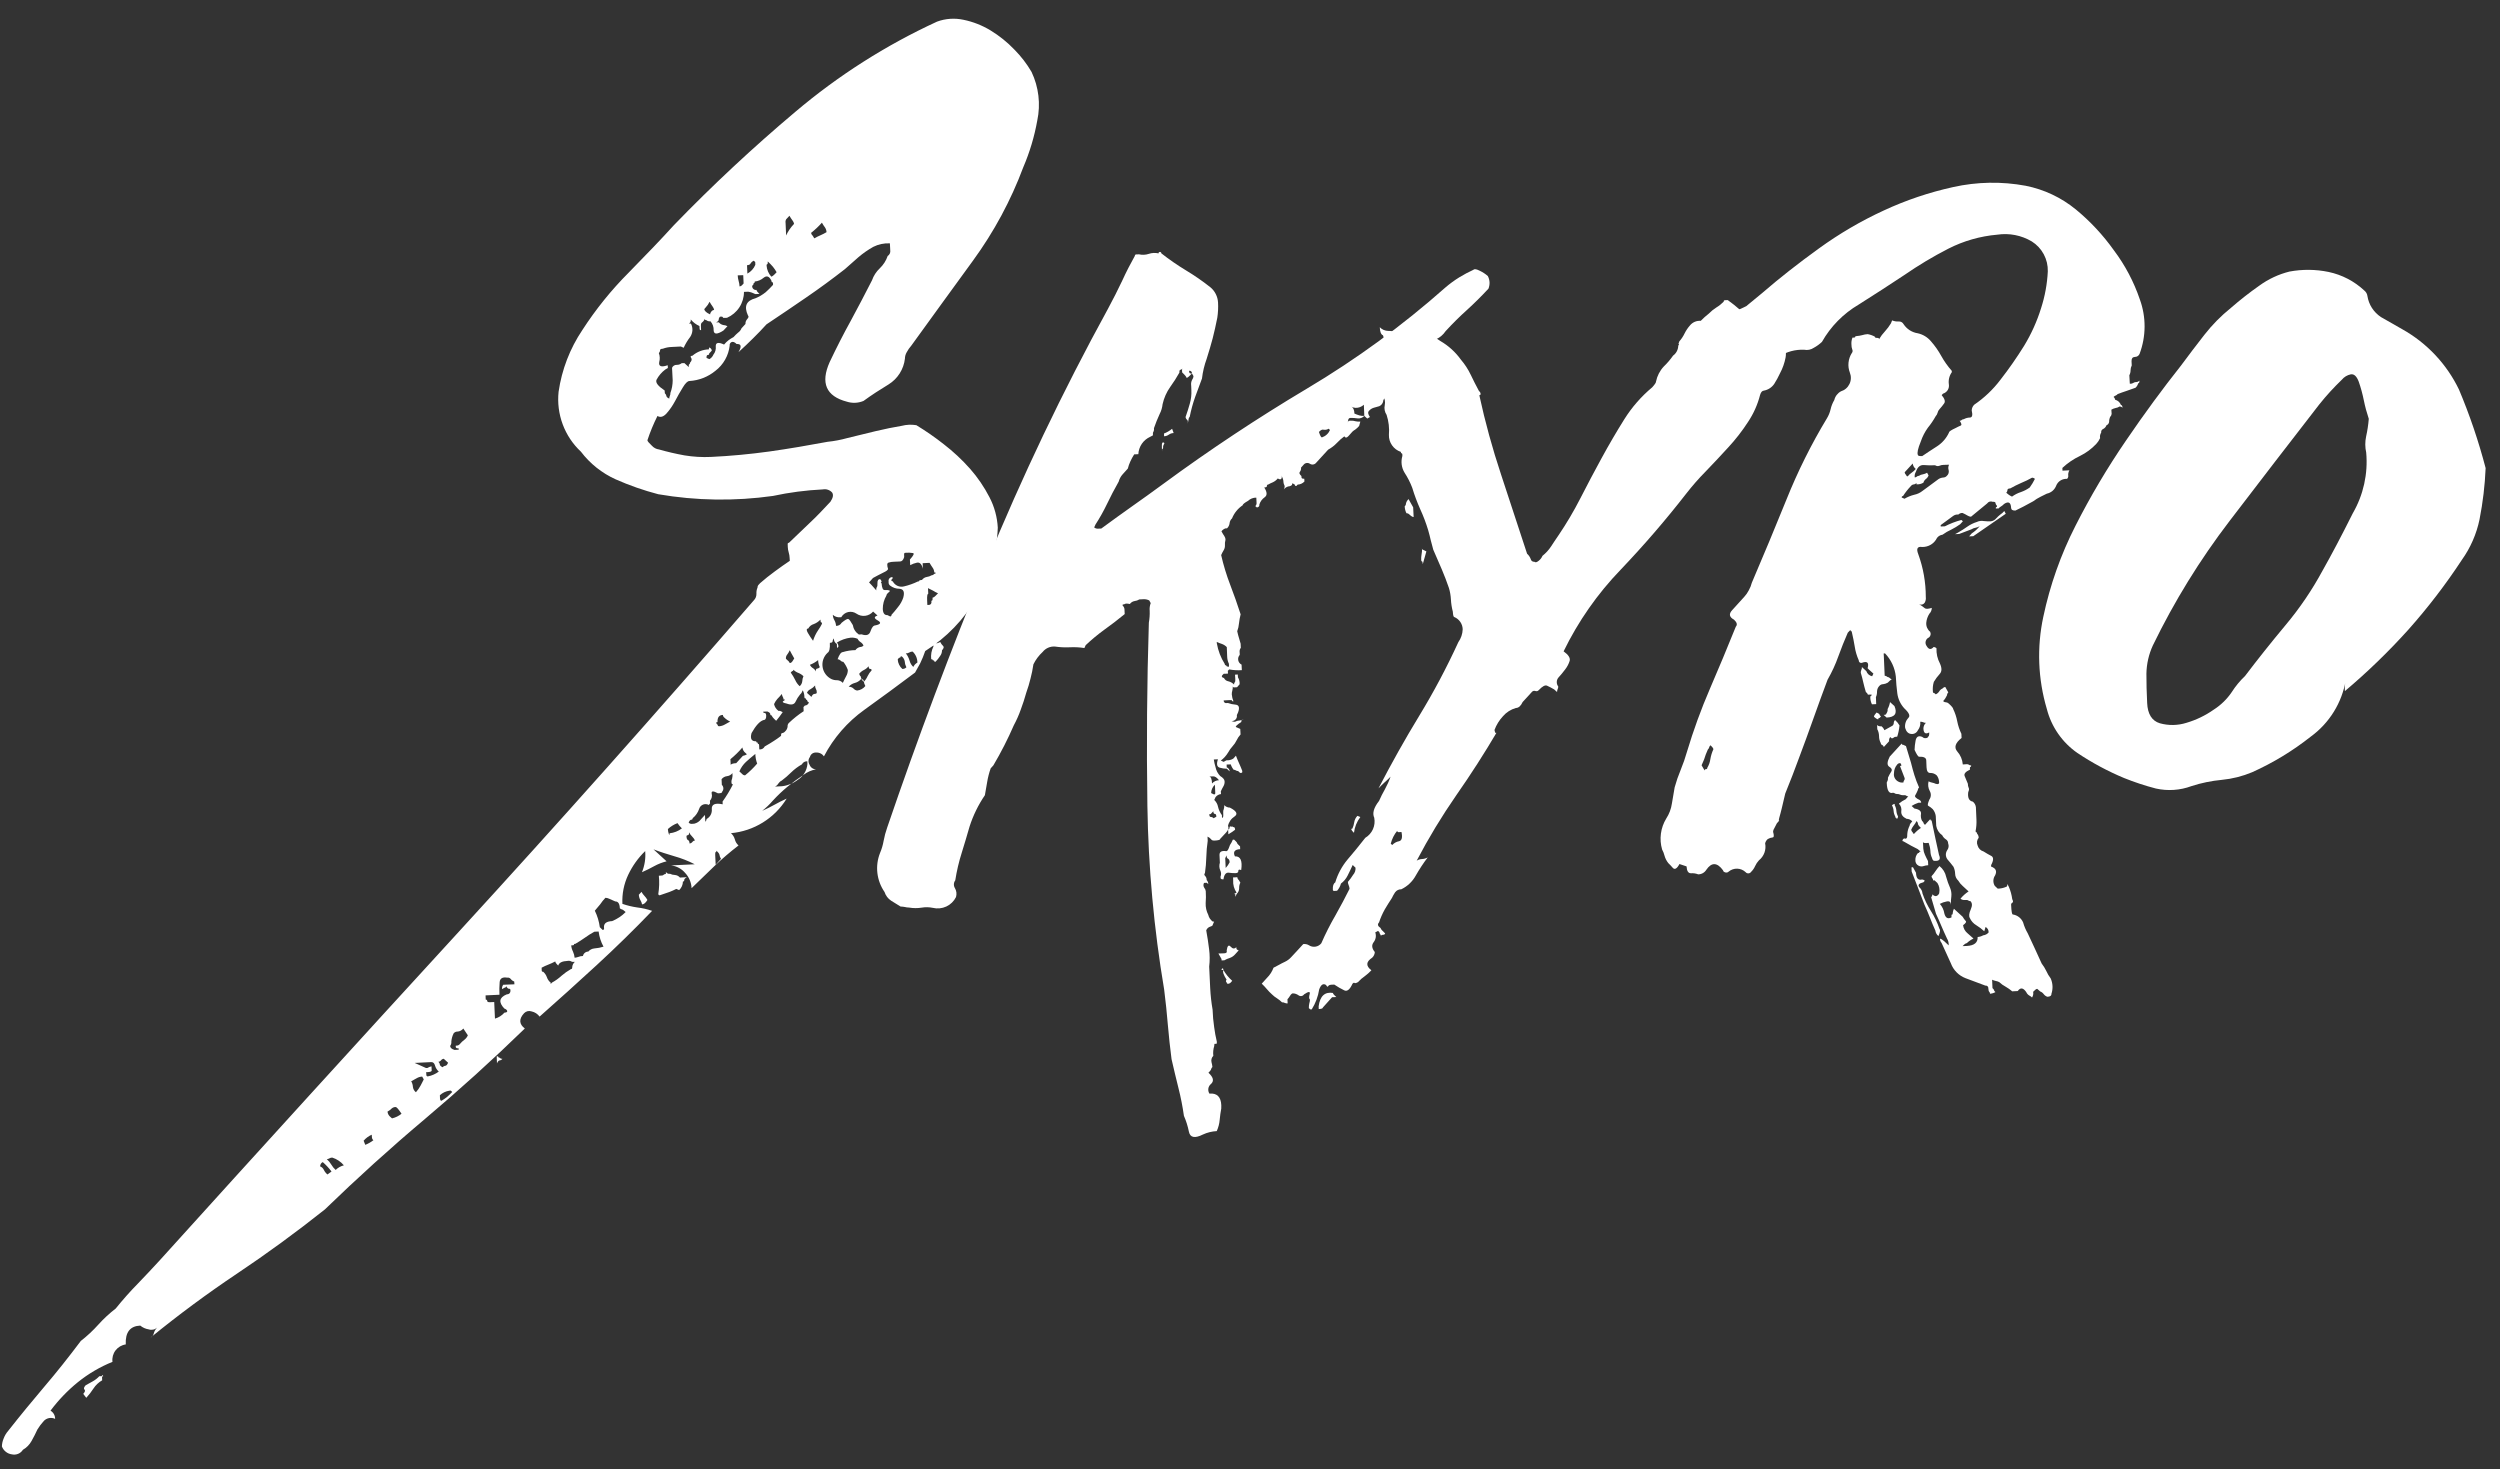
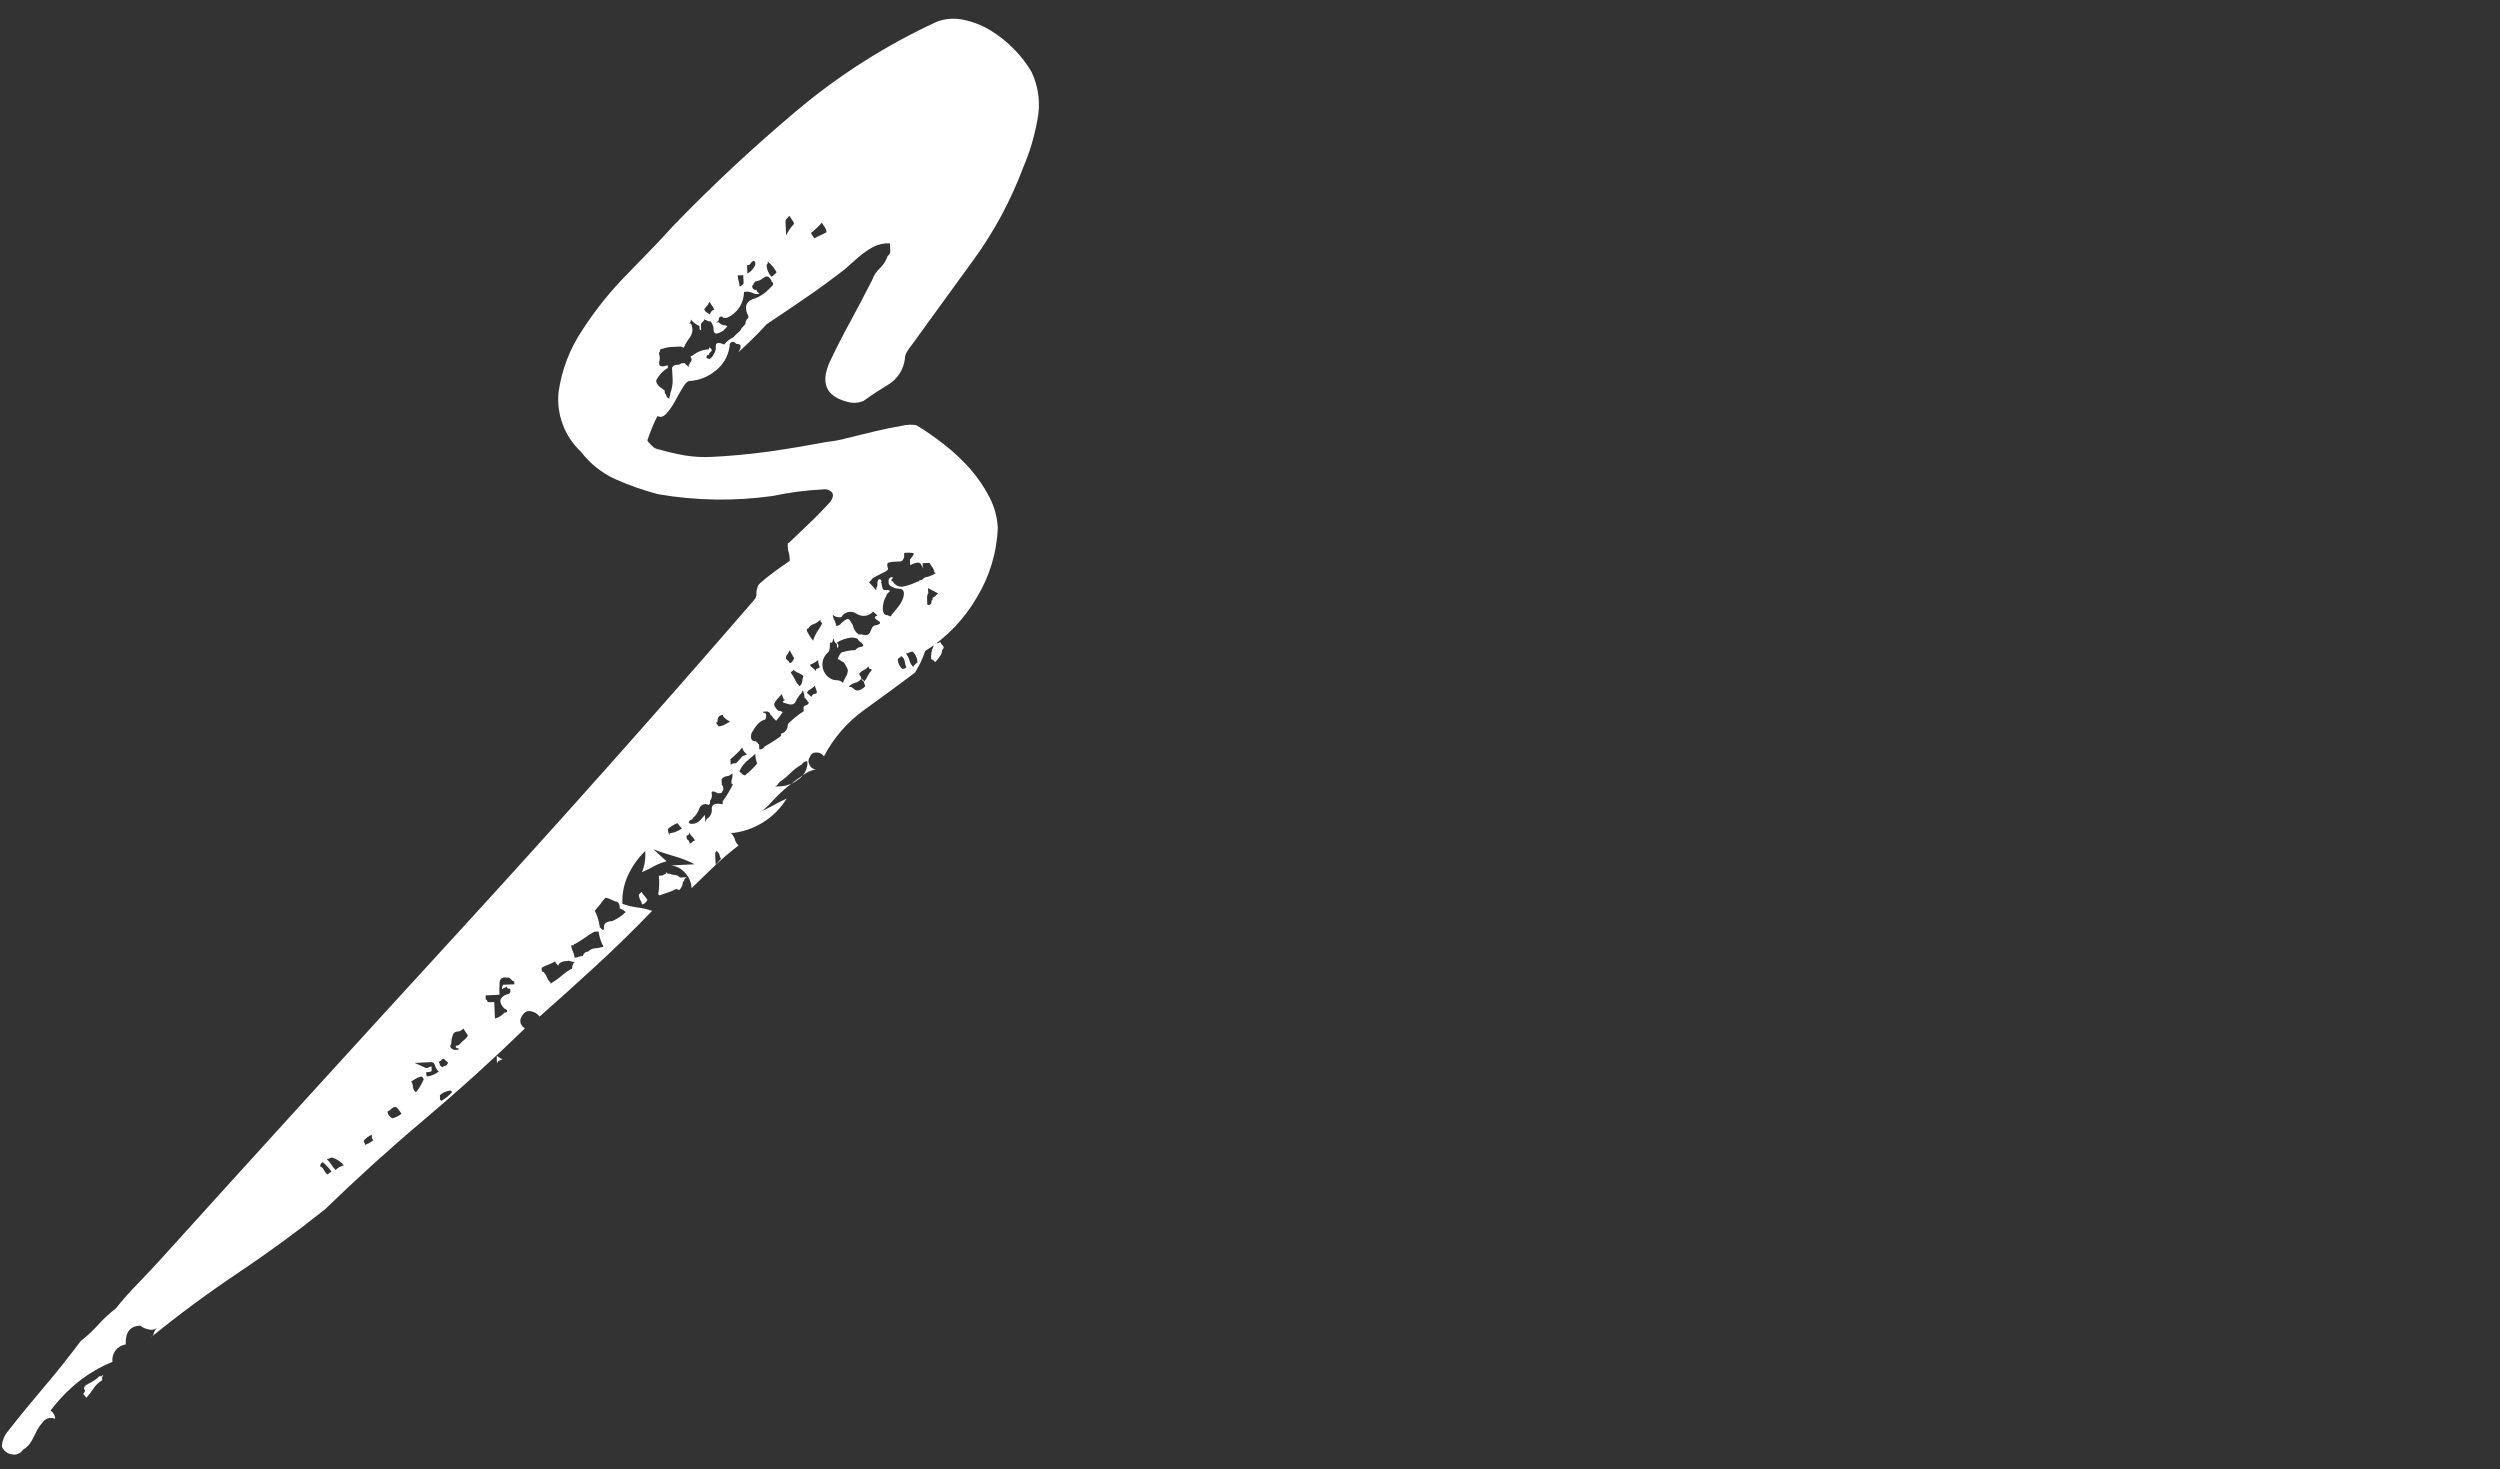
<svg xmlns="http://www.w3.org/2000/svg" width="131" height="77" viewBox="0 0 131 77" fill="none">
  <rect x="0" y="0" width="131" height="77" fill="#333333" stroke="none" />
  <path d="M34.929 45.133C34.704 45.189 34.486 45.273 34.282 45.385C34.093 45.491 33.881 45.597 33.639 45.704C33.782 45.353 33.84 44.974 33.808 44.597C33.437 44.956 33.134 45.381 32.914 45.849C32.692 46.321 32.589 46.841 32.614 47.362C32.867 47.45 33.128 47.513 33.393 47.551C33.658 47.582 33.919 47.642 34.171 47.729C33.238 48.701 32.268 49.65 31.261 50.577C30.256 51.501 29.261 52.398 28.275 53.27C28.174 53.132 28.026 53.035 27.859 52.999C27.791 52.975 27.718 52.97 27.647 52.986C27.577 53.003 27.513 53.039 27.463 53.091C27.182 53.396 27.197 53.662 27.501 53.894C25.815 55.533 24.069 57.114 22.263 58.637C20.455 60.16 18.706 61.745 17.024 63.374C15.521 64.569 13.986 65.69 12.418 66.739C10.857 67.784 9.346 68.902 7.885 70.094C7.929 70.072 7.968 70.04 7.998 70.001C8.028 69.961 8.049 69.916 8.059 69.867C8.089 69.753 8.149 69.65 8.233 69.567C8.174 69.62 8.103 69.656 8.025 69.672C7.948 69.688 7.868 69.684 7.793 69.659C7.63 69.634 7.476 69.566 7.349 69.461C6.812 69.486 6.561 69.814 6.59 70.448C6.377 70.478 6.185 70.59 6.054 70.761C5.924 70.932 5.866 71.148 5.894 71.361C5.241 71.625 4.63 71.984 4.082 72.425C3.543 72.862 3.061 73.364 2.647 73.919C2.721 73.963 2.783 74.025 2.826 74.101C2.868 74.177 2.889 74.262 2.888 74.349C2.792 74.303 2.684 74.288 2.579 74.306C2.475 74.324 2.378 74.375 2.303 74.451C2.174 74.59 2.059 74.742 1.96 74.905C1.868 75.103 1.771 75.302 1.655 75.505C1.55 75.698 1.392 75.859 1.201 75.969C1.142 76.062 1.056 76.136 0.954 76.179C0.852 76.222 0.74 76.233 0.631 76.21C0.513 76.196 0.401 76.15 0.307 76.076C0.214 76.003 0.142 75.906 0.1 75.795C0.103 75.655 0.133 75.517 0.186 75.389C0.241 75.238 0.323 75.099 0.428 74.978C1.071 74.161 1.709 73.387 2.332 72.652C2.956 71.922 3.593 71.12 4.236 70.264C4.566 70.008 4.871 69.724 5.15 69.413C5.428 69.104 5.734 68.821 6.063 68.567C6.435 68.108 6.817 67.673 7.214 67.271C7.605 66.865 7.992 66.454 8.364 66.048C13.612 60.242 18.839 54.498 24.046 48.818C29.256 43.132 34.407 37.345 39.501 31.457C39.546 31.412 39.581 31.358 39.605 31.299C39.628 31.24 39.639 31.177 39.637 31.113C39.631 31.001 39.65 30.888 39.695 30.785C39.694 30.757 39.7 30.729 39.711 30.703C39.721 30.677 39.738 30.654 39.758 30.635L39.83 30.557C40.062 30.354 40.323 30.142 40.603 29.939C40.889 29.731 41.149 29.542 41.386 29.387L41.377 29.242C41.374 29.142 41.358 29.043 41.328 28.947C41.3 28.855 41.284 28.759 41.28 28.662L41.275 28.517C41.27 28.469 41.294 28.445 41.343 28.44C41.72 28.082 42.082 27.739 42.43 27.4C42.783 27.072 43.14 26.694 43.513 26.293C43.653 26.085 43.682 25.93 43.604 25.81C43.544 25.742 43.468 25.692 43.382 25.663C43.297 25.634 43.205 25.628 43.116 25.645C42.235 25.688 41.359 25.803 40.497 25.988C38.502 26.269 36.475 26.238 34.49 25.897C33.727 25.697 32.982 25.437 32.262 25.118C31.543 24.794 30.917 24.295 30.44 23.668C30.015 23.271 29.689 22.781 29.486 22.237C29.283 21.692 29.209 21.108 29.27 20.53C29.437 19.37 29.864 18.263 30.517 17.291C31.218 16.208 32.029 15.202 32.939 14.289C33.871 13.341 34.664 12.514 35.312 11.799C37.328 9.715 39.449 7.735 41.667 5.867C43.919 3.96 46.419 2.368 49.1 1.134C49.543 0.97 50.025 0.937 50.487 1.037C50.987 1.14 51.466 1.328 51.903 1.593C52.364 1.874 52.786 2.213 53.159 2.604C53.505 2.953 53.805 3.344 54.053 3.769C54.43 4.562 54.535 5.457 54.353 6.316C54.202 7.159 53.956 7.981 53.618 8.768C52.968 10.507 52.083 12.15 50.989 13.651C49.887 15.159 48.81 16.653 47.751 18.113C47.657 18.219 47.576 18.336 47.51 18.461C47.451 18.562 47.419 18.677 47.418 18.795C47.386 19.069 47.292 19.333 47.144 19.567C46.996 19.8 46.797 19.997 46.562 20.143C46.113 20.414 45.673 20.7 45.248 21.009C44.97 21.125 44.66 21.139 44.373 21.047C43.286 20.762 42.986 20.066 43.474 18.974C43.832 18.219 44.199 17.499 44.586 16.798C44.963 16.097 45.335 15.396 45.692 14.69C45.776 14.449 45.917 14.232 46.103 14.057C46.29 13.878 46.431 13.658 46.514 13.414C46.564 13.383 46.603 13.338 46.627 13.284C46.651 13.231 46.659 13.172 46.649 13.114C46.639 12.969 46.635 12.848 46.63 12.751C46.329 12.736 46.029 12.799 45.76 12.935C45.482 13.091 45.219 13.274 44.977 13.481C44.745 13.689 44.508 13.897 44.276 14.1C43.614 14.617 42.941 15.111 42.256 15.58C41.57 16.053 40.874 16.522 40.164 16.996C39.932 17.252 39.7 17.494 39.463 17.726C39.231 17.958 38.975 18.2 38.694 18.456C38.873 18.157 38.844 18.011 38.598 18.026C38.496 17.924 38.409 17.895 38.337 17.924C38.301 17.939 38.271 17.966 38.253 18.001C38.234 18.035 38.228 18.075 38.235 18.113C38.205 18.371 38.124 18.62 37.996 18.846C37.868 19.072 37.697 19.27 37.491 19.428C37.104 19.748 36.625 19.936 36.123 19.965C36.027 19.97 35.911 20.081 35.776 20.308C35.635 20.53 35.505 20.772 35.37 21.023C35.247 21.254 35.098 21.47 34.925 21.666C34.761 21.845 34.601 21.889 34.451 21.797C34.245 22.207 34.069 22.632 33.925 23.068C33.925 23.117 34.002 23.209 34.157 23.354C34.254 23.463 34.388 23.534 34.533 23.552C34.971 23.677 35.414 23.78 35.862 23.861C36.324 23.938 36.792 23.965 37.259 23.943C38.279 23.895 39.303 23.798 40.318 23.658C41.338 23.513 42.358 23.339 43.368 23.15C43.713 23.115 44.054 23.05 44.388 22.957C44.871 22.841 45.364 22.72 45.871 22.595C46.379 22.474 46.838 22.382 47.249 22.314C47.5 22.249 47.761 22.238 48.017 22.28C48.515 22.583 48.995 22.916 49.452 23.276C49.951 23.66 50.412 24.091 50.83 24.562C51.23 25.016 51.572 25.518 51.849 26.056C52.106 26.551 52.255 27.095 52.284 27.651C52.236 28.951 51.853 30.217 51.173 31.326C50.514 32.46 49.591 33.417 48.481 34.115C48.407 34.333 48.32 34.546 48.22 34.754C48.128 34.928 48.036 35.092 47.949 35.242C47.05 35.919 46.166 36.566 45.291 37.195C44.405 37.83 43.679 38.665 43.175 39.632C43.129 39.566 43.067 39.513 42.995 39.479C42.923 39.444 42.843 39.428 42.764 39.434C42.691 39.428 42.618 39.448 42.559 39.49C42.5 39.533 42.458 39.595 42.44 39.666C42.395 39.723 42.369 39.793 42.365 39.865C42.362 39.938 42.381 40.01 42.421 40.072C42.446 40.142 42.493 40.203 42.554 40.246C42.615 40.29 42.689 40.313 42.764 40.313C42.529 40.353 42.306 40.45 42.116 40.594C41.831 40.782 41.551 40.99 41.266 41.222C40.993 41.448 40.737 41.692 40.497 41.953C40.328 42.149 40.14 42.328 39.937 42.489C40.173 42.383 40.391 42.276 40.579 42.17C40.768 42.064 40.985 41.953 41.222 41.846C40.91 42.354 40.483 42.783 39.976 43.097C39.47 43.412 38.897 43.604 38.303 43.659C38.4 43.746 38.471 43.858 38.506 43.983C38.536 44.107 38.603 44.218 38.699 44.302C38.258 44.641 37.836 45.002 37.433 45.385C37.056 45.748 36.66 46.13 36.239 46.54C36.226 46.247 36.11 45.968 35.911 45.752C35.723 45.525 35.454 45.38 35.162 45.347L36.404 45.288C36.059 45.109 35.696 44.967 35.321 44.863C34.949 44.752 34.591 44.641 34.243 44.505L34.929 45.133ZM4.521 73.246L4.362 73.039C4.459 72.932 4.478 72.86 4.425 72.811C4.376 72.768 4.396 72.691 4.488 72.589L4.845 72.391C4.978 72.319 5.099 72.226 5.203 72.115L5.343 72.11V72.043L5.415 72.106C5.406 72.106 5.396 72.108 5.387 72.112C5.378 72.116 5.371 72.122 5.364 72.129C5.358 72.136 5.353 72.145 5.35 72.154C5.347 72.164 5.347 72.173 5.348 72.183L5.353 72.328C5.169 72.433 5.014 72.581 4.898 72.758C4.786 72.931 4.66 73.094 4.521 73.246ZM16.913 60.894C16.87 60.914 16.834 60.946 16.81 60.987C16.785 61.027 16.774 61.074 16.777 61.121C16.861 61.152 16.928 61.215 16.966 61.295C17.011 61.391 17.077 61.475 17.159 61.542L17.372 61.387C17.236 61.208 17.082 61.043 16.913 60.894ZM17.589 61.305C17.708 61.187 17.857 61.103 18.019 61.063C17.859 60.873 17.648 60.732 17.41 60.657C17.36 60.657 17.309 60.67 17.265 60.696C17.223 60.722 17.175 60.737 17.125 60.739C17.217 60.821 17.295 60.915 17.357 61.02C17.418 61.127 17.497 61.223 17.589 61.305V61.305ZM19.479 59.458C19.316 59.53 19.17 59.638 19.054 59.773L19.141 59.99C19.293 59.93 19.436 59.848 19.566 59.748C19.522 59.712 19.494 59.66 19.489 59.603L19.479 59.458ZM20.305 58.25C20.311 58.306 20.328 58.36 20.355 58.409C20.383 58.458 20.42 58.501 20.465 58.535L20.542 58.603C20.724 58.561 20.894 58.478 21.04 58.361C20.885 58.124 20.784 58.008 20.735 58.008C20.655 58.006 20.577 58.036 20.518 58.09C20.455 58.153 20.384 58.207 20.305 58.249V58.25ZM21.547 56.659C21.599 56.746 21.629 56.844 21.635 56.944C21.64 57.001 21.657 57.056 21.685 57.106C21.712 57.156 21.749 57.199 21.794 57.234C21.888 57.13 21.969 57.015 22.035 56.891C22.103 56.77 22.156 56.654 22.205 56.558L22.122 56.413C22.02 56.417 21.921 56.447 21.833 56.5C21.741 56.553 21.644 56.606 21.547 56.659L21.547 56.659ZM22.993 56.151C22.897 56.067 22.828 55.956 22.794 55.832C22.761 55.712 22.698 55.654 22.601 55.654L21.727 55.697L22.021 55.828C22.123 55.871 22.224 55.919 22.321 55.963H22.393C22.46 55.921 22.534 55.892 22.611 55.876L22.621 56.093C22.625 56.142 22.553 56.171 22.403 56.181H22.331L22.341 56.325C22.34 56.336 22.341 56.346 22.345 56.356C22.348 56.366 22.354 56.375 22.361 56.382C22.369 56.39 22.377 56.395 22.387 56.399C22.397 56.403 22.407 56.404 22.418 56.403C22.626 56.365 22.823 56.279 22.992 56.151L22.993 56.151ZM23.195 55.924C23.213 55.902 23.235 55.883 23.26 55.87C23.285 55.856 23.312 55.849 23.34 55.847C23.389 55.842 23.437 55.789 23.48 55.687L23.253 55.48C23.225 55.482 23.197 55.491 23.172 55.505C23.147 55.519 23.125 55.539 23.108 55.562C23.092 55.584 23.071 55.602 23.046 55.615C23.022 55.629 22.996 55.637 22.968 55.639C22.99 55.656 23.008 55.677 23.021 55.701C23.034 55.725 23.043 55.752 23.046 55.779C23.05 55.827 23.099 55.881 23.195 55.924L23.195 55.924ZM23.698 57.22L23.621 57.147L23.548 57.152C23.362 57.179 23.189 57.262 23.05 57.389L23.055 57.539C23.061 57.636 23.084 57.684 23.133 57.679C23.232 57.622 23.328 57.557 23.418 57.486C23.51 57.408 23.601 57.316 23.698 57.22V57.22ZM23.775 54.14C23.704 54.277 23.661 54.426 23.65 54.58C23.655 54.62 23.652 54.661 23.641 54.7C23.63 54.739 23.612 54.776 23.587 54.807C23.592 54.904 23.669 54.972 23.819 55.016L24.036 55.005L24.031 54.933C23.935 54.938 23.887 54.914 23.882 54.865V54.793L23.954 54.788C23.981 54.785 24.008 54.777 24.032 54.763C24.056 54.75 24.077 54.732 24.094 54.711C24.166 54.623 24.249 54.545 24.341 54.478C24.417 54.419 24.477 54.341 24.515 54.251L24.278 53.894C24.243 53.938 24.2 53.974 24.151 54.002C24.102 54.029 24.049 54.047 23.993 54.053C23.952 54.051 23.912 54.057 23.874 54.072C23.837 54.087 23.803 54.111 23.775 54.14V54.14ZM26.172 52.124L25.66 52.148L25.443 52.158L25.452 52.38C25.462 52.379 25.472 52.38 25.482 52.382C25.491 52.385 25.5 52.39 25.507 52.396C25.514 52.403 25.52 52.411 25.524 52.42C25.528 52.429 25.53 52.438 25.53 52.448C25.53 52.496 25.578 52.521 25.679 52.516L25.897 52.506L25.916 52.941L25.936 53.376C26.128 53.321 26.301 53.212 26.433 53.062C26.53 53.057 26.583 53.033 26.578 52.985C26.578 52.936 26.525 52.883 26.424 52.844C26.119 52.52 26.153 52.274 26.54 52.11C26.685 52.1 26.757 52.027 26.747 51.882C26.748 51.872 26.747 51.862 26.743 51.852C26.74 51.843 26.734 51.834 26.727 51.827C26.719 51.82 26.71 51.815 26.7 51.812C26.691 51.809 26.68 51.808 26.671 51.81C26.622 51.815 26.573 51.766 26.52 51.67C26.521 51.68 26.521 51.69 26.518 51.7C26.515 51.71 26.509 51.719 26.503 51.727C26.496 51.734 26.487 51.741 26.478 51.745C26.469 51.749 26.459 51.752 26.448 51.752L26.308 51.829C26.302 51.789 26.305 51.748 26.316 51.709C26.327 51.67 26.345 51.634 26.37 51.602L26.588 51.592L26.955 51.578L26.946 51.432C26.871 51.405 26.805 51.356 26.757 51.292C26.735 51.267 26.706 51.247 26.674 51.236C26.642 51.225 26.607 51.223 26.574 51.229C26.327 51.186 26.197 51.273 26.182 51.466C26.164 51.685 26.161 51.905 26.172 52.124V52.124ZM26.327 55.484C26.291 55.529 26.239 55.559 26.182 55.566C26.134 55.566 26.085 55.62 26.042 55.721L26.027 55.354L26.1 55.349C26.099 55.359 26.101 55.369 26.105 55.378C26.109 55.388 26.115 55.396 26.122 55.403C26.129 55.41 26.138 55.415 26.148 55.418C26.157 55.422 26.167 55.422 26.177 55.421C26.197 55.442 26.22 55.458 26.246 55.468C26.271 55.479 26.299 55.484 26.327 55.484V55.484ZM29.251 50.596C29.149 50.5 29.096 50.427 29.096 50.379C28.98 50.44 28.861 50.495 28.739 50.543C28.616 50.59 28.496 50.645 28.381 50.708L28.386 50.853C28.385 50.863 28.386 50.873 28.39 50.883C28.393 50.892 28.399 50.9 28.407 50.907C28.415 50.914 28.424 50.918 28.433 50.921C28.443 50.923 28.454 50.923 28.463 50.92C28.551 50.997 28.618 51.096 28.657 51.206C28.694 51.318 28.763 51.417 28.855 51.491V51.563L28.927 51.486C29.105 51.389 29.271 51.271 29.42 51.133C29.574 50.999 29.741 50.881 29.918 50.78C29.966 50.78 29.99 50.746 29.985 50.669C29.994 50.566 30.043 50.471 30.121 50.403C30.019 50.408 29.961 50.403 29.937 50.379C29.881 50.349 29.816 50.339 29.753 50.35C29.459 50.364 29.294 50.442 29.251 50.596V50.596ZM31.624 49.605C31.489 49.36 31.402 49.091 31.368 48.812L31.145 48.822C30.973 48.916 30.806 49.021 30.648 49.136C30.507 49.238 30.338 49.344 30.15 49.456C30.102 49.456 30.077 49.465 30.077 49.489C30.082 49.514 30.053 49.533 30.01 49.533L29.932 49.538C29.941 49.651 29.972 49.761 30.024 49.862C30.07 49.964 30.1 50.074 30.111 50.186C30.172 50.18 30.232 50.167 30.29 50.147C30.371 50.113 30.458 50.095 30.546 50.094C30.559 50.029 30.594 49.97 30.645 49.928C30.696 49.886 30.76 49.862 30.826 49.862C30.867 49.814 30.916 49.775 30.972 49.747C31.028 49.719 31.088 49.702 31.15 49.697C31.311 49.685 31.47 49.655 31.624 49.605V49.605ZM31.169 47.72C31.302 47.992 31.39 48.285 31.43 48.585L31.58 48.73C31.591 48.731 31.601 48.729 31.611 48.725C31.62 48.721 31.629 48.714 31.636 48.706C31.643 48.699 31.648 48.689 31.651 48.679C31.654 48.669 31.654 48.658 31.653 48.648L31.648 48.576C31.643 48.382 31.783 48.281 32.073 48.266C32.34 48.158 32.582 47.997 32.784 47.792L32.706 47.725C32.653 47.676 32.619 47.657 32.595 47.657C32.552 47.646 32.512 47.624 32.479 47.594C32.469 47.348 32.387 47.232 32.242 47.236L31.948 47.106C31.879 47.069 31.803 47.048 31.725 47.043C31.624 47.149 31.531 47.264 31.45 47.386C31.353 47.507 31.261 47.618 31.169 47.72V47.72ZM33.924 47.159C33.832 47.309 33.741 47.386 33.644 47.391C33.631 47.315 33.603 47.243 33.562 47.178C33.51 47.088 33.48 46.987 33.475 46.883L33.615 46.733C33.656 46.812 33.708 46.883 33.77 46.946C33.831 47.009 33.883 47.081 33.924 47.159V47.159ZM34.523 18.5C34.58 18.651 34.587 18.817 34.543 18.973C34.504 19.201 34.654 19.254 34.987 19.138L34.997 19.283L34.857 19.365C34.669 19.508 34.514 19.689 34.403 19.897C34.335 20.047 34.48 20.23 34.828 20.462L34.838 20.607C34.881 20.643 34.91 20.693 34.92 20.748C34.92 20.796 34.973 20.844 35.07 20.888C35.07 20.838 35.08 20.789 35.099 20.743C35.122 20.696 35.132 20.645 35.128 20.593C35.207 20.381 35.248 20.157 35.249 19.931C35.239 19.733 35.229 19.52 35.215 19.273C35.235 19.225 35.27 19.184 35.314 19.157C35.358 19.129 35.409 19.116 35.461 19.118C35.554 19.122 35.646 19.091 35.718 19.031L35.862 19.026L36.09 19.234C36.085 19.138 36.095 19.089 36.119 19.084C36.143 19.084 36.157 19.06 36.153 19.012C36.249 18.91 36.268 18.823 36.215 18.751C36.162 18.683 36.186 18.645 36.283 18.64C36.525 18.433 36.83 18.315 37.148 18.306C37.143 18.209 37.167 18.185 37.216 18.234C37.239 18.25 37.258 18.27 37.273 18.294C37.287 18.319 37.295 18.346 37.298 18.374L37.158 18.524C37.16 18.534 37.16 18.544 37.158 18.553C37.156 18.563 37.151 18.573 37.144 18.58C37.137 18.588 37.129 18.593 37.12 18.597C37.11 18.601 37.1 18.602 37.09 18.601C37.037 18.601 37.018 18.659 37.022 18.756L37.172 18.819C37.266 18.767 37.339 18.686 37.38 18.587C37.429 18.525 37.466 18.455 37.487 18.379C37.509 18.304 37.515 18.225 37.506 18.147C37.496 17.949 37.646 17.915 37.941 18.055C38.014 17.967 38.096 17.887 38.187 17.818C38.267 17.761 38.351 17.709 38.438 17.663C38.513 17.578 38.593 17.499 38.68 17.426C38.759 17.371 38.819 17.294 38.854 17.204L39.062 16.977C39.059 16.929 39.067 16.881 39.083 16.836C39.1 16.791 39.126 16.75 39.158 16.716C39.231 16.638 39.241 16.575 39.192 16.527C38.975 16.048 39.105 15.754 39.589 15.628C39.78 15.549 39.959 15.443 40.12 15.314C40.256 15.192 40.385 15.063 40.507 14.927V14.854C40.502 14.806 40.487 14.782 40.463 14.787C40.439 14.787 40.425 14.762 40.425 14.714C40.313 14.477 40.178 14.424 40.014 14.555C39.883 14.667 39.721 14.736 39.55 14.752C39.55 14.801 39.54 14.825 39.516 14.825C39.492 14.83 39.482 14.854 39.482 14.902L39.415 14.98C39.412 15.01 39.416 15.04 39.426 15.068C39.437 15.096 39.454 15.122 39.476 15.142C39.498 15.163 39.524 15.178 39.553 15.187C39.582 15.196 39.612 15.197 39.642 15.193C39.642 15.241 39.695 15.309 39.796 15.401L39.579 15.41C39.462 15.349 39.337 15.306 39.207 15.285L38.984 15.295C38.984 15.583 38.9 15.865 38.742 16.106C38.584 16.347 38.359 16.537 38.095 16.653L37.95 16.658C37.902 16.663 37.878 16.653 37.878 16.624C37.873 16.605 37.849 16.59 37.8 16.59L37.728 16.595C37.687 16.635 37.663 16.688 37.66 16.745C37.665 16.794 37.622 16.847 37.525 16.895L37.665 16.89C37.723 16.96 37.803 17.01 37.892 17.03C37.972 17.035 38.049 17.056 38.119 17.093L37.907 17.32C37.578 17.533 37.404 17.528 37.395 17.31C37.403 17.137 37.344 16.967 37.23 16.837C37.191 16.843 37.15 16.84 37.112 16.829C37.074 16.818 37.038 16.799 37.008 16.774C36.955 16.774 36.931 16.754 36.931 16.706C36.903 16.781 36.854 16.846 36.79 16.895C36.742 16.924 36.723 16.986 36.728 17.083L36.737 17.301C36.684 17.301 36.66 17.276 36.66 17.228L36.65 17.083C36.474 17.006 36.318 16.889 36.196 16.74C36.201 16.837 36.181 16.899 36.133 16.924C36.085 16.953 36.109 16.962 36.206 16.957C36.262 17.066 36.288 17.188 36.282 17.311C36.275 17.433 36.235 17.552 36.167 17.654C36.031 17.83 35.916 18.021 35.824 18.224L35.678 18.157C35.529 18.161 35.374 18.171 35.205 18.181C35.043 18.185 34.883 18.216 34.731 18.273C34.635 18.277 34.587 18.302 34.587 18.35C34.587 18.378 34.581 18.405 34.57 18.431C34.559 18.457 34.544 18.48 34.523 18.499V18.5ZM35.437 46.579C35.321 46.639 35.202 46.692 35.079 46.739C34.934 46.792 34.765 46.85 34.572 46.913C34.562 46.914 34.552 46.913 34.542 46.909C34.533 46.906 34.524 46.901 34.517 46.894C34.509 46.887 34.503 46.879 34.5 46.87C34.496 46.86 34.494 46.85 34.495 46.84C34.546 46.525 34.556 46.205 34.523 45.888L34.673 45.878C34.693 45.879 34.713 45.876 34.732 45.869C34.75 45.861 34.767 45.849 34.78 45.834C34.811 45.808 34.85 45.795 34.891 45.796C34.886 45.694 34.891 45.67 34.92 45.723C34.943 45.749 34.973 45.768 35.006 45.779C35.039 45.79 35.074 45.792 35.108 45.786C35.188 45.826 35.275 45.848 35.364 45.849C35.416 45.853 35.465 45.867 35.511 45.89C35.556 45.913 35.597 45.945 35.63 45.984L35.993 45.965C35.901 46.018 35.852 46.066 35.852 46.115C35.855 46.124 35.855 46.135 35.853 46.145C35.85 46.154 35.846 46.164 35.839 46.171C35.832 46.179 35.824 46.185 35.815 46.188C35.805 46.192 35.795 46.193 35.785 46.192C35.784 46.276 35.766 46.36 35.732 46.437C35.698 46.514 35.649 46.584 35.587 46.642L35.437 46.579ZM35.5 43.132C35.314 43.203 35.144 43.308 34.997 43.441C35.001 43.529 35.017 43.615 35.045 43.697C35.074 43.775 35.089 43.76 35.084 43.664C35.319 43.64 35.544 43.551 35.732 43.407C35.645 43.324 35.567 43.232 35.5 43.132V43.132ZM36.418 44.041C36.378 43.962 36.326 43.89 36.263 43.828C36.199 43.767 36.147 43.695 36.109 43.615C36.109 43.712 36.089 43.76 36.041 43.765C35.993 43.765 35.968 43.789 35.973 43.837C35.978 43.939 36.002 43.997 36.051 44.021C36.104 44.041 36.128 44.103 36.133 44.2C36.189 44.194 36.242 44.166 36.278 44.123C36.294 44.1 36.315 44.081 36.339 44.067C36.364 44.053 36.39 44.044 36.418 44.041V44.041ZM38.409 41.096C38.361 41.102 38.337 41.077 38.332 41.024C38.321 40.95 38.331 40.875 38.361 40.806C38.386 40.71 38.392 40.61 38.38 40.511C38.346 40.556 38.303 40.593 38.254 40.62C38.205 40.647 38.151 40.665 38.095 40.671C38.039 40.677 37.985 40.695 37.936 40.722C37.887 40.75 37.844 40.786 37.81 40.831L37.824 41.126C37.873 41.173 37.901 41.236 37.904 41.304C37.907 41.371 37.883 41.437 37.839 41.488C37.844 41.536 37.791 41.561 37.694 41.566L37.621 41.57C37.375 41.435 37.264 41.44 37.293 41.585C37.311 41.65 37.312 41.718 37.295 41.783C37.279 41.848 37.247 41.908 37.201 41.957L37.206 42.102L37.138 42.18C37.093 42.154 37.042 42.14 36.991 42.137C36.939 42.133 36.887 42.142 36.839 42.161C36.791 42.181 36.747 42.211 36.712 42.249C36.677 42.287 36.651 42.333 36.636 42.383C36.572 42.577 36.453 42.748 36.293 42.876C36.298 42.924 36.273 42.948 36.225 42.953C36.172 42.953 36.128 43.006 36.085 43.103C36.104 43.124 36.127 43.141 36.153 43.153C36.178 43.164 36.206 43.17 36.235 43.171L36.38 43.161C36.521 43.128 36.647 43.046 36.732 42.929L36.94 42.702L36.959 43.064C36.999 43.024 37.023 42.971 37.027 42.914C37.119 42.864 37.194 42.788 37.242 42.694C37.29 42.602 37.31 42.496 37.298 42.392C37.283 42.146 37.477 42.063 37.868 42.146L37.863 42.001C38.068 41.714 38.251 41.411 38.409 41.096ZM37.182 15.812C37.13 15.924 37.059 16.026 36.974 16.116L36.906 16.194C36.911 16.29 37.013 16.387 37.211 16.474C37.214 16.416 37.238 16.361 37.279 16.319C37.295 16.297 37.316 16.279 37.34 16.266C37.365 16.253 37.391 16.244 37.419 16.242C37.41 16.176 37.383 16.114 37.341 16.063C37.283 15.983 37.229 15.899 37.181 15.811L37.182 15.812ZM37.781 45.003C37.738 44.939 37.71 44.866 37.699 44.79C37.694 44.742 37.641 44.669 37.539 44.577C37.544 44.626 37.53 44.65 37.506 44.65C37.482 44.65 37.472 44.703 37.477 44.8L37.501 45.312L37.781 45.003ZM38.26 37.809C38.147 37.758 38.043 37.688 37.955 37.601C37.933 37.585 37.914 37.564 37.901 37.54C37.888 37.515 37.88 37.489 37.878 37.461C37.68 37.471 37.588 37.591 37.597 37.838C37.501 37.843 37.506 37.891 37.607 37.983C37.607 38.031 37.631 38.056 37.684 38.056C37.786 38.049 37.886 38.019 37.974 37.968C38.066 37.915 38.163 37.862 38.259 37.809L38.26 37.809ZM38.902 39.167C38.712 39.391 38.501 39.596 38.274 39.782L38.288 40.076C38.332 40.023 38.429 39.999 38.578 39.989L38.926 39.607C39.002 39.594 39.074 39.566 39.139 39.525L39.062 39.453C39.017 39.419 38.98 39.376 38.953 39.326C38.925 39.277 38.908 39.223 38.902 39.167L38.902 39.167ZM38.965 14.854L38.946 14.419L38.656 14.429C38.66 14.529 38.676 14.628 38.704 14.724C38.732 14.817 38.749 14.912 38.752 15.009C38.81 15.001 38.861 14.972 38.898 14.927L38.965 14.854ZM39.676 40.013C39.616 39.85 39.584 39.679 39.579 39.506C39.39 39.656 39.226 39.801 39.086 39.927C38.939 40.066 38.822 40.234 38.743 40.42L38.893 40.56C38.911 40.581 38.934 40.598 38.96 40.61C38.986 40.621 39.014 40.628 39.042 40.628C39.272 40.443 39.483 40.237 39.675 40.013H39.676ZM39.144 13.897L39.163 14.337C39.35 14.236 39.497 14.074 39.579 13.877L39.574 13.732L39.497 13.66C39.425 13.693 39.364 13.747 39.323 13.815C39.299 13.863 39.24 13.892 39.144 13.897H39.144ZM40.797 37.253L40.87 37.248L41.014 37.316C40.908 37.473 40.793 37.625 40.671 37.77C40.521 37.635 40.444 37.538 40.439 37.49C40.429 37.491 40.419 37.49 40.409 37.487C40.4 37.484 40.39 37.479 40.383 37.472C40.376 37.465 40.37 37.457 40.366 37.447C40.363 37.438 40.361 37.427 40.362 37.417C40.362 37.369 40.309 37.325 40.212 37.282L39.99 37.291C39.989 37.301 39.991 37.311 39.995 37.32C39.999 37.329 40.005 37.337 40.012 37.344C40.02 37.35 40.029 37.355 40.038 37.358C40.047 37.36 40.057 37.361 40.067 37.359C40.115 37.359 40.144 37.403 40.149 37.499C40.154 37.649 40.106 37.727 40.009 37.731C39.816 37.789 39.608 38.012 39.381 38.413C39.299 38.708 39.376 38.853 39.623 38.843C39.628 38.892 39.647 38.916 39.7 38.911C39.7 38.959 39.714 38.984 39.738 38.984C39.763 38.984 39.777 39.003 39.777 39.051L39.787 39.269C39.845 39.276 39.903 39.264 39.954 39.237C40.005 39.209 40.046 39.166 40.072 39.114C40.261 39.008 40.42 38.911 40.536 38.834C40.671 38.749 40.802 38.657 40.928 38.558C40.923 38.462 40.942 38.413 40.99 38.413C41.047 38.405 41.099 38.376 41.135 38.331C41.212 38.264 41.26 38.171 41.271 38.07C41.267 38.036 41.271 38.003 41.282 37.971C41.292 37.939 41.31 37.91 41.334 37.886C41.573 37.656 41.833 37.449 42.112 37.267L42.102 37.05L42.174 36.972C42.222 36.97 42.267 36.953 42.305 36.925C42.343 36.896 42.371 36.857 42.387 36.813L42.305 36.745C42.305 36.697 42.291 36.673 42.267 36.673C42.242 36.673 42.233 36.648 42.228 36.6C42.18 36.605 42.155 36.581 42.151 36.532C42.152 36.406 42.122 36.282 42.064 36.17L41.996 36.315L41.923 36.392C41.828 36.506 41.748 36.633 41.687 36.769C41.619 36.919 41.464 36.958 41.218 36.866C41.02 36.827 40.967 36.779 41.063 36.726C41.155 36.673 41.155 36.649 41.058 36.653C41.058 36.603 41.043 36.554 41.015 36.513C40.989 36.467 40.974 36.416 40.971 36.363C40.879 36.47 40.802 36.557 40.729 36.629C40.66 36.709 40.603 36.799 40.56 36.895C40.591 37.04 40.676 37.167 40.797 37.253H40.797ZM40.695 14.264C40.638 14.165 40.574 14.069 40.502 13.979C40.417 13.881 40.327 13.787 40.231 13.699C40.236 13.795 40.226 13.844 40.202 13.848C40.173 13.848 40.169 13.873 40.169 13.921C40.185 14.135 40.272 14.337 40.415 14.496C40.463 14.492 40.555 14.419 40.695 14.264H40.695ZM42.309 40.038L42.305 39.892C42.247 39.887 42.188 39.9 42.137 39.928C42.086 39.957 42.045 40 42.02 40.052C41.813 40.168 41.623 40.311 41.454 40.477C41.3 40.631 41.135 40.773 40.961 40.903C40.888 40.939 40.827 40.994 40.782 41.062C40.742 41.131 40.681 41.185 40.608 41.217L40.976 41.198C41.277 41.166 41.563 41.05 41.802 40.864C41.945 40.775 42.065 40.654 42.153 40.511C42.241 40.367 42.295 40.205 42.309 40.038H42.309ZM41.367 11.306C41.275 11.402 41.213 11.47 41.193 11.494C41.163 11.55 41.153 11.615 41.164 11.678L41.193 12.34C41.24 12.234 41.297 12.132 41.362 12.036C41.436 11.927 41.518 11.825 41.609 11.731C41.598 11.665 41.569 11.603 41.527 11.552C41.468 11.474 41.414 11.391 41.367 11.306H41.367ZM41.619 34.502C41.512 34.313 41.43 34.173 41.382 34.072C41.347 34.154 41.301 34.233 41.246 34.304C41.221 34.333 41.202 34.368 41.192 34.406C41.181 34.443 41.178 34.483 41.183 34.521L41.334 34.661C41.386 34.806 41.483 34.753 41.618 34.502L41.619 34.502ZM42.102 35.435C42.026 35.359 41.936 35.3 41.836 35.261C41.737 35.226 41.648 35.168 41.575 35.092C41.576 35.102 41.575 35.112 41.572 35.121C41.569 35.131 41.563 35.14 41.556 35.147C41.55 35.155 41.541 35.16 41.532 35.164C41.523 35.168 41.513 35.17 41.503 35.169L41.435 35.242C41.525 35.367 41.605 35.499 41.672 35.638C41.726 35.76 41.804 35.868 41.904 35.957C41.98 35.891 42.029 35.797 42.039 35.696C42.042 35.606 42.063 35.517 42.101 35.435H42.102ZM42.604 33.578C42.664 33.381 42.754 33.194 42.87 33.023C42.947 32.916 43.015 32.803 43.073 32.684C43.073 32.636 43.059 32.612 43.034 32.612C43.005 32.612 42.996 32.563 42.991 32.467C42.893 32.572 42.773 32.653 42.638 32.703C42.577 32.72 42.52 32.75 42.471 32.79C42.422 32.83 42.382 32.879 42.353 32.935C42.256 32.935 42.247 33.018 42.329 33.158C42.413 33.303 42.504 33.444 42.604 33.578H42.604ZM42.518 36.518C42.561 36.416 42.619 36.358 42.696 36.358C42.764 36.353 42.803 36.334 42.798 36.281C42.803 36.218 42.787 36.156 42.754 36.102C42.722 36.047 42.706 35.983 42.711 35.919C42.642 35.999 42.558 36.066 42.464 36.117C42.423 36.134 42.386 36.16 42.355 36.192C42.325 36.225 42.301 36.263 42.285 36.305L42.518 36.518ZM42.957 34.956C42.902 34.842 42.872 34.716 42.87 34.589C42.74 34.693 42.595 34.776 42.44 34.836C42.473 34.908 42.527 34.968 42.595 35.01C42.663 35.05 42.718 35.111 42.749 35.184C42.744 35.087 42.769 35.039 42.817 35.034C42.844 35.031 42.871 35.023 42.895 35.01C42.919 34.997 42.94 34.978 42.957 34.956H42.957ZM43.068 11.668C42.896 11.862 42.707 12.04 42.503 12.2C42.51 12.259 42.539 12.313 42.585 12.35L42.667 12.49C42.77 12.431 42.877 12.378 42.986 12.331C43.097 12.283 43.206 12.228 43.31 12.166C43.306 12.076 43.278 11.989 43.228 11.915C43.168 11.837 43.115 11.754 43.068 11.668H43.068ZM43.851 33.67C43.906 33.728 43.935 33.804 43.933 33.883L43.861 33.961L43.851 33.743C43.8 33.715 43.758 33.673 43.73 33.621C43.703 33.57 43.691 33.511 43.697 33.453C43.656 33.495 43.632 33.55 43.629 33.608C43.629 33.656 43.581 33.68 43.484 33.685C43.499 33.975 43.46 34.154 43.363 34.207C43.263 34.301 43.187 34.417 43.141 34.547C43.096 34.677 43.083 34.815 43.104 34.951C43.124 35.087 43.177 35.215 43.259 35.326C43.34 35.436 43.447 35.525 43.571 35.585C43.664 35.627 43.764 35.647 43.866 35.643C43.98 35.649 44.087 35.699 44.165 35.783C44.209 35.677 44.267 35.57 44.334 35.44C44.395 35.34 44.427 35.224 44.426 35.106C44.372 34.952 44.292 34.808 44.19 34.681C44.161 34.68 44.133 34.673 44.107 34.66C44.081 34.648 44.058 34.63 44.04 34.608C43.999 34.57 43.946 34.547 43.89 34.546C43.977 34.299 44.069 34.173 44.165 34.169C44.379 34.104 44.6 34.07 44.823 34.067C44.881 33.983 44.969 33.924 45.069 33.903C45.103 33.903 45.136 33.897 45.167 33.883C45.198 33.87 45.225 33.85 45.248 33.825C45.215 33.752 45.161 33.69 45.093 33.646C45.026 33.605 44.972 33.544 44.938 33.472C44.823 33.423 44.697 33.403 44.572 33.414C44.315 33.446 44.069 33.533 43.851 33.671L43.851 33.67ZM45.007 33.25L45.151 33.24C45.398 33.327 45.552 33.274 45.615 33.076C45.683 32.882 45.76 32.776 45.862 32.771C46.152 32.713 46.195 32.626 45.992 32.51C45.794 32.399 45.789 32.317 45.982 32.254L45.751 32.046C45.645 32.169 45.498 32.248 45.337 32.268C45.176 32.289 45.014 32.249 44.881 32.157C44.818 32.113 44.746 32.083 44.67 32.068C44.594 32.054 44.516 32.055 44.441 32.072C44.366 32.09 44.295 32.122 44.234 32.169C44.172 32.215 44.121 32.273 44.083 32.341L44.011 32.346C43.943 32.351 43.875 32.342 43.811 32.319C43.747 32.297 43.688 32.261 43.639 32.215C43.644 32.317 43.674 32.417 43.726 32.505C43.775 32.594 43.803 32.693 43.808 32.795C43.866 32.798 43.924 32.785 43.976 32.757C44.027 32.729 44.069 32.687 44.098 32.636C44.286 32.481 44.402 32.413 44.456 32.438C44.504 32.457 44.581 32.563 44.687 32.752C44.703 32.852 44.739 32.949 44.794 33.034C44.849 33.12 44.921 33.193 45.006 33.25H45.007ZM45.344 35.947C45.299 35.869 45.271 35.782 45.262 35.691C45.257 35.619 45.209 35.585 45.112 35.59C45.028 35.688 44.914 35.757 44.789 35.788C44.665 35.819 44.554 35.888 44.47 35.986C44.518 35.983 44.566 35.991 44.611 36.009C44.656 36.026 44.697 36.053 44.731 36.087C44.779 36.142 44.847 36.176 44.919 36.184C45.087 36.164 45.239 36.079 45.344 35.948L45.344 35.947ZM45.262 35.73C45.347 35.641 45.416 35.538 45.465 35.425C45.519 35.315 45.589 35.214 45.673 35.126C45.674 35.115 45.673 35.105 45.67 35.095C45.666 35.085 45.66 35.077 45.653 35.07C45.645 35.062 45.636 35.057 45.626 35.054C45.616 35.052 45.606 35.051 45.596 35.053C45.547 35.053 45.519 35.009 45.519 34.913C45.45 34.993 45.367 35.059 45.272 35.106C45.177 35.152 45.093 35.218 45.026 35.3C45.027 35.328 45.035 35.355 45.048 35.38C45.062 35.406 45.08 35.427 45.103 35.444C45.117 35.557 45.174 35.659 45.262 35.73L45.262 35.73ZM46.645 32.302C46.655 32.302 46.665 32.3 46.674 32.296C46.683 32.291 46.692 32.285 46.698 32.277C46.705 32.269 46.709 32.26 46.712 32.25C46.714 32.24 46.714 32.23 46.712 32.22C46.804 32.118 46.925 31.983 47.06 31.804C47.18 31.659 47.271 31.494 47.331 31.316C47.413 31.016 47.346 30.866 47.128 30.852C46.953 30.852 46.783 30.794 46.645 30.687C46.622 30.67 46.602 30.648 46.588 30.623C46.574 30.598 46.566 30.571 46.563 30.542V30.47C46.557 30.44 46.558 30.41 46.566 30.381C46.574 30.352 46.589 30.325 46.609 30.303C46.629 30.281 46.654 30.264 46.682 30.253C46.71 30.243 46.741 30.239 46.77 30.242V30.315L46.703 30.388C46.702 30.398 46.703 30.408 46.707 30.418C46.711 30.427 46.717 30.435 46.724 30.442C46.731 30.449 46.74 30.455 46.75 30.458C46.76 30.461 46.77 30.462 46.78 30.46C46.834 30.566 46.922 30.65 47.03 30.698C47.139 30.747 47.26 30.757 47.375 30.726C47.623 30.667 47.865 30.581 48.095 30.47C48.143 30.47 48.167 30.46 48.167 30.436C48.167 30.412 48.215 30.392 48.312 30.388C48.373 30.305 48.463 30.25 48.563 30.233C48.653 30.222 48.738 30.192 48.815 30.146C48.842 30.144 48.869 30.137 48.894 30.123C48.918 30.11 48.939 30.091 48.955 30.069C49.003 30.069 49.027 30.049 49.027 30.025C49.027 30.001 49.003 29.996 48.955 29.996C48.953 29.905 48.922 29.817 48.868 29.744C48.82 29.672 48.762 29.59 48.708 29.493L48.346 29.512L48.356 29.73L48.361 29.803C48.298 29.561 48.196 29.454 48.051 29.483C47.926 29.51 47.806 29.553 47.694 29.614L47.679 29.319C47.863 29.116 47.921 29 47.843 28.981C47.711 28.958 47.576 28.953 47.442 28.966C47.394 28.966 47.375 28.995 47.375 29.044L47.379 29.189C47.336 29.334 47.268 29.416 47.172 29.421L46.843 29.435C46.744 29.435 46.646 29.452 46.553 29.483C46.48 29.508 46.471 29.619 46.534 29.812C46.534 29.861 46.452 29.928 46.282 30.006C46.113 30.088 45.934 30.184 45.746 30.286L45.538 30.518C45.586 30.562 45.717 30.707 45.92 30.939C45.908 30.876 45.918 30.811 45.949 30.755C45.973 30.731 45.983 30.668 45.978 30.567C45.973 30.422 46.017 30.349 46.113 30.344C46.158 30.378 46.187 30.429 46.195 30.484C46.147 30.538 46.147 30.562 46.195 30.557C46.21 30.803 46.263 30.924 46.36 30.919C46.606 30.91 46.679 30.944 46.587 31.021C46.49 31.098 46.447 31.161 46.447 31.21C46.321 31.422 46.256 31.664 46.258 31.911C46.268 32.133 46.35 32.239 46.495 32.23L46.645 32.302ZM47.495 34.966C47.448 34.878 47.42 34.781 47.413 34.681C47.406 34.624 47.388 34.569 47.36 34.519C47.332 34.469 47.294 34.426 47.249 34.391C47.2 34.391 47.181 34.41 47.181 34.434C47.181 34.458 47.157 34.468 47.108 34.468L47.041 34.55C47.045 34.646 47.069 34.74 47.111 34.826C47.152 34.913 47.211 34.99 47.283 35.053C47.322 35.054 47.361 35.047 47.398 35.032C47.434 35.017 47.468 34.995 47.495 34.966L47.495 34.966ZM48.071 34.719C48.071 34.612 48.05 34.505 48.007 34.406C47.965 34.307 47.902 34.218 47.824 34.144C47.76 34.14 47.698 34.157 47.645 34.192C47.591 34.225 47.529 34.241 47.466 34.236C47.557 34.352 47.624 34.486 47.664 34.627C47.697 34.75 47.764 34.861 47.858 34.947C47.903 34.851 47.977 34.771 48.07 34.719L48.071 34.719ZM48.583 31.475L48.592 31.698H48.665C48.685 31.699 48.706 31.696 48.725 31.688C48.744 31.68 48.761 31.668 48.775 31.653C48.788 31.637 48.798 31.619 48.803 31.599C48.809 31.579 48.809 31.558 48.805 31.538C48.8 31.49 48.815 31.466 48.839 31.466C48.863 31.466 48.873 31.413 48.868 31.316C48.916 31.316 48.989 31.263 49.081 31.161L49.153 31.089C49.061 31.049 48.972 31.002 48.888 30.948C48.803 30.9 48.716 30.857 48.627 30.818L48.641 31.113C48.592 31.113 48.572 31.234 48.582 31.476L48.583 31.475ZM48.795 34.545C48.768 34.316 48.809 34.084 48.911 33.878C48.907 33.777 48.94 33.728 49.013 33.723C49.103 33.715 49.191 33.687 49.269 33.641C49.307 33.721 49.36 33.793 49.424 33.854C49.472 33.903 49.453 33.975 49.361 34.077C49.362 34.183 49.328 34.286 49.264 34.371C49.194 34.48 49.113 34.583 49.023 34.676C48.969 34.681 48.945 34.657 48.945 34.608C48.897 34.613 48.873 34.603 48.868 34.575C48.867 34.55 48.843 34.541 48.795 34.545L48.795 34.545Z" fill="white" />
-   <path d="M71.49 21.792C71.445 21.842 71.39 21.88 71.327 21.902C71.265 21.925 71.198 21.932 71.132 21.923C71.009 21.904 70.885 21.896 70.76 21.899C70.663 21.904 70.62 22 70.629 22.198C70.625 22.097 70.649 22.049 70.697 22.049L70.77 22.044C70.856 22.038 70.943 22.047 71.026 22.073C71.11 22.092 71.196 22.099 71.282 22.092L71.219 22.319C71.159 22.392 71.089 22.458 71.011 22.513C70.959 22.541 70.91 22.577 70.866 22.619L70.659 22.851C70.624 22.895 70.574 22.925 70.518 22.933L70.441 22.866C70.301 22.967 70.172 23.082 70.054 23.209C69.921 23.349 69.766 23.468 69.595 23.562C69.499 23.663 69.397 23.779 69.281 23.905L68.967 24.248C68.929 24.297 68.874 24.329 68.813 24.339C68.752 24.349 68.69 24.335 68.638 24.301C68.588 24.267 68.525 24.253 68.465 24.262C68.404 24.271 68.349 24.302 68.31 24.35L68.174 24.504C68.179 24.544 68.176 24.584 68.165 24.622C68.155 24.66 68.136 24.696 68.112 24.727C68.063 24.78 68.092 24.852 68.194 24.944L68.199 25.017C68.204 25.07 68.247 25.089 68.344 25.085L68.353 25.23C68.26 25.329 68.132 25.388 67.996 25.394L67.928 25.466C67.875 25.471 67.851 25.447 67.851 25.399C67.81 25.36 67.757 25.336 67.701 25.331L67.706 25.404C67.682 25.429 67.654 25.449 67.622 25.463C67.591 25.477 67.557 25.485 67.522 25.486C67.423 25.507 67.335 25.564 67.275 25.645C67.319 25.544 67.329 25.471 67.3 25.423C67.276 25.379 67.262 25.332 67.256 25.283C67.255 25.207 67.241 25.131 67.213 25.06C67.185 25.017 67.17 24.967 67.169 24.915C67.179 25.113 67.107 25.167 66.957 25.07C66.888 25.154 66.802 25.221 66.705 25.268C66.619 25.302 66.535 25.343 66.454 25.389C66.444 25.389 66.434 25.39 66.425 25.394C66.416 25.398 66.408 25.404 66.402 25.412C66.395 25.419 66.391 25.428 66.388 25.437C66.385 25.447 66.385 25.457 66.386 25.466C66.391 25.515 66.343 25.539 66.246 25.544C66.401 25.785 66.41 25.955 66.27 26.056C66.136 26.148 66.037 26.283 65.99 26.438C65.994 26.457 65.993 26.477 65.988 26.496C65.983 26.515 65.974 26.533 65.96 26.547C65.947 26.562 65.931 26.573 65.912 26.58C65.894 26.587 65.874 26.59 65.855 26.588L65.777 26.52C65.798 26.501 65.815 26.478 65.826 26.452C65.838 26.427 65.844 26.399 65.845 26.37L65.831 26.076C65.669 26.073 65.513 26.134 65.396 26.245C65.207 26.351 65.115 26.428 65.115 26.477C64.865 26.644 64.671 26.883 64.559 27.163C64.484 27.23 64.437 27.324 64.429 27.424C64.416 27.525 64.368 27.617 64.294 27.685H64.221C64.135 27.713 64.059 27.767 64.004 27.84L64.086 27.985C64.192 28.13 64.231 28.232 64.212 28.309C64.188 28.392 64.18 28.479 64.187 28.565C64.192 28.657 64.171 28.747 64.124 28.826C64.073 28.91 64.027 28.997 63.989 29.087C64.11 29.617 64.268 30.137 64.463 30.644C64.656 31.152 64.84 31.664 65.009 32.191C64.969 32.349 64.939 32.508 64.922 32.67C64.911 32.809 64.88 32.946 64.83 33.076C64.835 33.129 64.893 33.342 65.009 33.728L65.019 33.946C64.994 33.977 64.975 34.013 64.965 34.051C64.954 34.089 64.951 34.129 64.956 34.169L64.961 34.246V34.318C64.927 34.355 64.903 34.4 64.889 34.448C64.876 34.496 64.874 34.547 64.883 34.596C64.892 34.645 64.913 34.692 64.943 34.732C64.973 34.772 65.013 34.804 65.058 34.826L65.072 35.116C64.851 35.131 64.628 35.118 64.41 35.077L64.338 35.15L64.347 35.295L64.202 35.305H64.125C63.989 35.416 63.989 35.489 64.135 35.527C64.157 35.572 64.19 35.611 64.23 35.642C64.27 35.672 64.317 35.692 64.367 35.701C64.48 35.728 64.584 35.787 64.666 35.871C64.661 35.831 64.671 35.791 64.695 35.759C64.709 35.745 64.719 35.727 64.725 35.708C64.731 35.688 64.732 35.668 64.729 35.648V35.576L64.715 35.353L64.859 35.343L64.869 35.493C64.935 35.602 64.965 35.729 64.956 35.856L64.821 36.011L64.671 36.02C64.661 36.022 64.651 36.021 64.642 36.018C64.632 36.014 64.624 36.009 64.617 36.002C64.61 35.995 64.605 35.986 64.602 35.977C64.598 35.968 64.597 35.958 64.599 35.948C64.602 36.034 64.592 36.12 64.57 36.204C64.552 36.263 64.543 36.325 64.546 36.388C64.556 36.512 64.585 36.635 64.633 36.75C64.584 36.755 64.56 36.745 64.56 36.716C64.56 36.692 64.531 36.682 64.483 36.687H64.41L64.12 36.702C64.118 36.722 64.121 36.742 64.128 36.76C64.135 36.779 64.146 36.796 64.16 36.809C64.175 36.823 64.192 36.833 64.211 36.839C64.23 36.844 64.251 36.846 64.27 36.842L64.343 36.837C64.473 36.885 64.61 36.914 64.748 36.924C64.922 36.943 64.966 37.074 64.879 37.321L64.811 37.47C64.819 37.51 64.818 37.551 64.807 37.59C64.796 37.63 64.776 37.666 64.749 37.696C64.722 37.726 64.688 37.749 64.65 37.764C64.612 37.778 64.571 37.784 64.531 37.78C64.632 37.823 64.705 37.833 64.753 37.804C64.797 37.779 64.847 37.764 64.898 37.761C65 37.754 65.099 37.724 65.188 37.673L65.043 37.756L65.048 37.828C64.811 37.983 64.72 38.075 64.768 38.099L64.99 38.196L65.005 38.486C64.921 38.578 64.85 38.682 64.797 38.795C64.745 38.905 64.677 39.006 64.594 39.095C64.5 39.197 64.419 39.311 64.352 39.433C64.254 39.597 64.124 39.74 63.971 39.854L64.12 39.922L64.265 39.84C64.391 39.849 64.516 39.819 64.623 39.753L64.763 39.598C64.816 39.743 64.874 39.873 64.927 39.994C64.981 40.115 65.039 40.246 65.092 40.386L65.097 40.463C65.089 40.475 65.079 40.485 65.066 40.492C65.054 40.499 65.04 40.503 65.026 40.504C65.012 40.505 64.998 40.503 64.985 40.498C64.972 40.492 64.961 40.484 64.952 40.473L64.874 40.401C64.835 40.403 64.796 40.393 64.763 40.372C64.747 40.358 64.729 40.349 64.709 40.343C64.689 40.337 64.668 40.335 64.647 40.338C64.577 40.254 64.524 40.157 64.492 40.053L64.275 40.062L64.28 40.208C64.324 40.224 64.362 40.253 64.389 40.291C64.417 40.328 64.433 40.374 64.435 40.42L64.285 40.28C64.16 40.281 64.036 40.263 63.917 40.227C63.767 40.184 63.734 40.038 63.821 39.787L63.603 39.797C63.624 39.934 63.654 40.07 63.695 40.203C63.729 40.376 63.813 40.535 63.937 40.662C64.087 40.754 64.164 40.846 64.169 40.942C64.175 41.034 64.153 41.125 64.106 41.203C64.062 41.281 64.014 41.368 63.971 41.465L63.98 41.61C63.924 41.615 63.87 41.632 63.821 41.66C63.772 41.687 63.729 41.724 63.695 41.769L63.627 41.919C63.73 42.014 63.799 42.139 63.825 42.277C63.861 42.434 63.93 42.583 64.028 42.712L64.033 42.857C64.081 42.852 64.105 42.803 64.1 42.707L64.096 42.557C64.091 42.505 64.102 42.453 64.124 42.407C64.147 42.337 64.156 42.263 64.149 42.19C64.228 42.271 64.335 42.318 64.448 42.32C64.796 42.499 64.879 42.654 64.69 42.784C64.602 42.84 64.526 42.912 64.467 42.998C64.408 43.084 64.367 43.18 64.347 43.282C64.4 43.374 64.366 43.49 64.255 43.616C64.134 43.742 64.033 43.858 63.936 43.959C63.941 44.007 63.844 44.036 63.646 44.046C63.549 44.051 63.491 44.027 63.462 43.978C63.412 43.917 63.347 43.869 63.274 43.838L63.284 44.06C63.242 44.341 63.218 44.623 63.211 44.907C63.204 45.19 63.18 45.472 63.139 45.753C63.128 45.762 63.119 45.773 63.114 45.786C63.108 45.8 63.106 45.813 63.107 45.828C63.108 45.842 63.112 45.855 63.12 45.867C63.127 45.88 63.136 45.89 63.148 45.898C63.203 45.957 63.232 46.035 63.23 46.115C63.258 46.144 63.279 46.177 63.293 46.214C63.307 46.25 63.314 46.289 63.313 46.328L63.236 46.256L63.09 46.265C63.069 46.305 63.059 46.35 63.061 46.395C63.064 46.441 63.079 46.484 63.105 46.522C63.148 46.572 63.175 46.634 63.182 46.7C63.196 46.908 63.194 47.117 63.177 47.324C63.169 47.537 63.215 47.748 63.313 47.938C63.346 48.081 63.43 48.206 63.549 48.291H63.622L63.554 48.441C63.559 48.489 63.511 48.528 63.414 48.557C63.367 48.571 63.324 48.596 63.288 48.629C63.252 48.663 63.224 48.704 63.206 48.75C63.269 49.089 63.318 49.417 63.356 49.732C63.396 50.036 63.398 50.345 63.361 50.65C63.38 51.032 63.4 51.409 63.414 51.777C63.433 52.156 63.475 52.534 63.54 52.908C63.55 53.214 63.577 53.519 63.622 53.822C63.655 54.079 63.702 54.334 63.762 54.586C63.767 54.682 63.748 54.716 63.694 54.697C63.646 54.673 63.622 54.711 63.627 54.808C63.574 54.975 63.557 55.151 63.578 55.325C63.535 55.367 63.504 55.419 63.487 55.477C63.47 55.535 63.468 55.596 63.482 55.654C63.506 55.738 63.522 55.824 63.53 55.91C63.496 55.941 63.472 55.981 63.462 56.026C63.462 56.05 63.438 56.084 63.395 56.133L63.322 56.21C63.578 56.447 63.627 56.636 63.462 56.795C63.386 56.853 63.334 56.939 63.318 57.034C63.302 57.129 63.322 57.227 63.376 57.307L63.52 57.303C63.864 57.332 64.023 57.597 63.994 58.086C63.955 58.284 63.931 58.482 63.912 58.676C63.895 58.881 63.842 59.083 63.757 59.27C63.506 59.283 63.26 59.343 63.032 59.449C62.607 59.662 62.361 59.614 62.298 59.299C62.241 59.014 62.154 58.735 62.037 58.468C61.968 57.979 61.873 57.495 61.752 57.017C61.631 56.534 61.51 56.026 61.389 55.499C61.312 54.914 61.249 54.319 61.196 53.71C61.148 53.101 61.08 52.482 61.002 51.854C60.466 48.67 60.172 45.451 60.123 42.223C60.075 39.008 60.1 35.809 60.2 32.627C60.236 32.424 60.251 32.218 60.244 32.013C60.23 31.873 60.248 31.733 60.297 31.602L60.22 31.462C60.128 31.416 60.027 31.394 59.925 31.399L59.703 31.409C59.626 31.456 59.54 31.486 59.451 31.496C59.402 31.504 59.355 31.522 59.313 31.548C59.27 31.575 59.233 31.609 59.205 31.65C59.055 31.616 58.958 31.621 58.91 31.665C58.813 31.67 58.794 31.699 58.842 31.747C58.869 31.775 58.89 31.809 58.904 31.845C58.919 31.882 58.925 31.921 58.924 31.96L58.934 32.178C58.557 32.487 58.204 32.758 57.876 32.99C57.53 33.241 57.201 33.514 56.89 33.807L56.822 33.957C56.566 33.917 56.307 33.904 56.049 33.918C55.792 33.93 55.535 33.917 55.281 33.879C55.157 33.87 55.034 33.892 54.921 33.941C54.809 33.991 54.709 34.068 54.633 34.164C54.433 34.349 54.269 34.568 54.15 34.812C54.114 35.062 54.064 35.309 54 35.552C53.94 35.803 53.865 36.05 53.778 36.292C53.695 36.592 53.599 36.886 53.487 37.186C53.388 37.467 53.267 37.74 53.125 38.003C52.811 38.725 52.453 39.428 52.052 40.106L51.912 40.261C51.827 40.501 51.764 40.749 51.724 41.001C51.685 41.247 51.646 41.469 51.608 41.668C51.263 42.175 50.993 42.728 50.805 43.311C50.68 43.756 50.539 44.215 50.395 44.684C50.245 45.157 50.132 45.64 50.056 46.13C50.012 46.188 49.987 46.257 49.984 46.33C49.98 46.402 49.999 46.474 50.037 46.536C50.079 46.606 50.105 46.684 50.115 46.764C50.125 46.845 50.118 46.927 50.095 47.005C49.987 47.224 49.807 47.399 49.586 47.502C49.364 47.605 49.114 47.629 48.877 47.571C48.684 47.531 48.486 47.528 48.292 47.561C48.075 47.595 47.853 47.594 47.635 47.556C47.56 47.555 47.485 47.545 47.413 47.527C47.34 47.512 47.265 47.504 47.19 47.503L46.697 47.198C46.532 47.09 46.409 46.928 46.349 46.739C46.145 46.445 46.017 46.104 45.975 45.748C45.934 45.392 45.981 45.032 46.113 44.699C46.2 44.496 46.263 44.283 46.301 44.065C46.346 43.825 46.408 43.589 46.49 43.359C48.08 38.699 49.81 34.093 51.68 29.542C53.555 24.972 55.684 20.511 58.059 16.179C58.33 15.681 58.572 15.193 58.799 14.719C59.017 14.241 59.243 13.806 59.466 13.409C59.465 13.399 59.466 13.389 59.469 13.379C59.472 13.37 59.477 13.361 59.484 13.354C59.491 13.346 59.5 13.341 59.509 13.337C59.518 13.333 59.528 13.331 59.538 13.332L59.684 13.327C59.853 13.366 60.03 13.358 60.196 13.303C60.361 13.247 60.538 13.239 60.708 13.278C60.706 13.269 60.707 13.259 60.71 13.249C60.712 13.24 60.717 13.231 60.723 13.224C60.73 13.216 60.738 13.21 60.747 13.207C60.756 13.203 60.766 13.201 60.776 13.201C60.786 13.2 60.796 13.201 60.805 13.204C60.815 13.207 60.824 13.213 60.831 13.22C60.838 13.226 60.844 13.235 60.848 13.244C60.852 13.254 60.853 13.264 60.853 13.274C61.263 13.596 61.692 13.893 62.138 14.163C62.585 14.432 63.015 14.729 63.424 15.053C63.542 15.15 63.638 15.271 63.707 15.408C63.776 15.544 63.816 15.693 63.825 15.846C63.84 16.116 63.827 16.386 63.786 16.653C63.709 17.045 63.627 17.402 63.545 17.726C63.462 18.046 63.356 18.398 63.23 18.8C63.108 19.134 63.025 19.481 62.984 19.834C62.853 20.183 62.733 20.506 62.626 20.801C62.506 21.14 62.411 21.488 62.341 21.841C62.301 21.882 62.279 21.938 62.278 21.996C62.271 22.073 62.25 22.148 62.216 22.218C62.259 22.117 62.254 22.044 62.206 22C62.183 21.983 62.164 21.96 62.149 21.934C62.135 21.908 62.127 21.88 62.124 21.851C62.211 21.609 62.283 21.372 62.346 21.15C62.412 20.922 62.44 20.685 62.428 20.449L62.419 20.226L62.414 20.154C62.408 20.063 62.428 19.972 62.472 19.893C62.512 19.84 62.536 19.776 62.539 19.709L62.457 19.564C62.459 19.544 62.457 19.525 62.45 19.506C62.443 19.488 62.431 19.471 62.417 19.458C62.402 19.445 62.384 19.435 62.365 19.43C62.346 19.425 62.327 19.424 62.307 19.428C62.312 19.525 62.336 19.574 62.385 19.569L62.457 19.564C62.322 19.718 62.225 19.801 62.177 19.801C62.172 19.752 62.095 19.656 61.945 19.515L61.94 19.443C61.935 19.404 61.938 19.363 61.948 19.325C61.959 19.287 61.978 19.251 62.003 19.221C61.959 19.322 61.911 19.37 61.862 19.375C61.814 19.375 61.795 19.428 61.8 19.525C61.655 19.784 61.495 20.034 61.321 20.274C61.128 20.546 60.992 20.853 60.92 21.178C60.901 21.359 60.849 21.535 60.765 21.696C60.653 21.939 60.553 22.187 60.466 22.44C60.477 22.505 60.467 22.571 60.437 22.629C60.413 22.653 60.408 22.716 60.413 22.813L60.268 22.89C60.091 22.97 59.939 23.097 59.83 23.257C59.721 23.418 59.658 23.605 59.649 23.799L59.432 23.809C59.355 23.928 59.288 24.052 59.229 24.181C59.174 24.301 59.13 24.425 59.098 24.553L58.823 24.858C58.727 24.966 58.657 25.095 58.62 25.235C58.393 25.636 58.19 26.023 58.011 26.4C57.831 26.775 57.628 27.138 57.402 27.488L57.335 27.638C57.366 27.663 57.401 27.681 57.439 27.692C57.477 27.703 57.518 27.706 57.557 27.701L57.707 27.696C58.272 27.28 58.818 26.888 59.335 26.521C59.857 26.158 60.398 25.762 60.969 25.346C63.376 23.577 65.884 21.913 68.494 20.357C71.064 18.828 73.485 17.06 75.724 15.077C75.957 14.876 76.206 14.693 76.468 14.531C76.708 14.385 76.957 14.253 77.212 14.135C77.26 14.081 77.372 14.101 77.55 14.193C77.699 14.264 77.837 14.355 77.961 14.463C78.015 14.565 78.046 14.676 78.052 14.791C78.057 14.905 78.038 15.02 77.995 15.126C77.618 15.532 77.246 15.899 76.874 16.238C76.497 16.576 76.124 16.944 75.752 17.35C75.629 17.534 75.459 17.68 75.259 17.775C75.031 17.896 74.858 18.1 74.776 18.346C74.469 18.676 74.191 19.031 73.945 19.409C73.718 19.762 73.462 20.115 73.186 20.473C73.064 20.592 72.919 20.686 72.761 20.748C72.572 20.831 72.476 20.922 72.481 21.019C72.471 21.077 72.447 21.132 72.41 21.179C72.374 21.225 72.327 21.262 72.273 21.285L71.983 21.367C71.887 21.396 71.801 21.451 71.736 21.527C71.664 21.599 71.683 21.71 71.785 21.851L71.644 21.933L71.49 21.793L71.466 21.208C71.348 21.318 71.192 21.377 71.031 21.372C70.953 21.367 70.877 21.346 70.808 21.309C70.91 21.353 70.963 21.474 70.973 21.672C71.058 21.709 71.145 21.741 71.234 21.768C71.317 21.792 71.404 21.8 71.49 21.792ZM60.882 23.446C60.867 23.204 60.916 23.127 61.017 23.219L60.949 23.369C60.954 23.465 60.944 23.514 60.92 23.518C60.896 23.518 60.886 23.567 60.891 23.663L60.882 23.446ZM61.5 22.692C61.41 22.693 61.323 22.722 61.249 22.774C61.176 22.828 61.088 22.858 60.998 22.861L60.993 22.716C61.147 22.657 61.29 22.573 61.418 22.469L61.5 22.692ZM63.511 41.054C63.556 41.002 63.612 40.96 63.674 40.931C63.737 40.902 63.804 40.886 63.873 40.884C63.767 40.744 63.665 40.677 63.569 40.681L63.351 40.691C63.448 40.686 63.501 40.807 63.511 41.053V41.054ZM63.578 42.509L63.438 42.659L63.366 42.664C63.371 42.765 63.395 42.809 63.448 42.809C63.475 42.809 63.502 42.816 63.527 42.827C63.552 42.839 63.575 42.856 63.593 42.876L63.738 42.794C63.733 42.697 63.704 42.644 63.661 42.649C63.607 42.649 63.583 42.605 63.578 42.509V42.509ZM63.661 41.116C63.539 41.231 63.468 41.389 63.463 41.556L63.613 41.629C63.661 41.629 63.685 41.6 63.68 41.547L63.661 41.116ZM64.395 34.783C64.335 34.658 64.304 34.521 64.303 34.382C64.298 34.213 64.289 34.053 64.284 33.908C64.21 33.832 64.119 33.774 64.018 33.739C63.929 33.711 63.842 33.677 63.757 33.637L63.762 33.71C63.828 34.095 63.969 34.463 64.178 34.793C64.178 34.846 64.207 34.865 64.255 34.865C64.255 34.914 64.304 34.938 64.4 34.933L64.395 34.783ZM63.844 49.964L64.139 49.954C64.236 49.949 64.284 49.92 64.284 49.872L64.279 49.799C64.313 49.557 64.385 49.49 64.487 49.606C64.593 49.722 64.69 49.731 64.782 49.63C64.782 49.727 64.811 49.775 64.859 49.775C64.907 49.77 64.912 49.794 64.864 49.847L64.724 50.002C64.649 50.09 64.552 50.157 64.444 50.196C64.342 50.226 64.245 50.268 64.153 50.321L64.009 50.326V50.254L63.844 49.964ZM65.038 45.593C64.936 45.55 64.888 45.564 64.888 45.637C64.893 45.709 64.845 45.748 64.748 45.753C64.627 45.755 64.505 45.747 64.385 45.729C64.236 45.714 64.144 45.83 64.11 46.077C64.008 46.082 63.96 46.057 63.96 46.009L63.955 45.937C63.977 45.884 63.987 45.827 63.984 45.77C63.982 45.714 63.967 45.658 63.941 45.608C63.886 45.481 63.879 45.338 63.921 45.206C63.916 45.11 63.911 44.974 63.902 44.805C63.897 44.631 64.013 44.564 64.26 44.602C64.308 44.602 64.356 44.535 64.4 44.414C64.426 44.318 64.471 44.227 64.531 44.148L64.598 44.003H64.52L64.671 43.998C64.772 44.09 64.82 44.148 64.825 44.177C64.825 44.201 64.874 44.254 64.98 44.351L64.985 44.496C64.695 44.51 64.598 44.636 64.709 44.873C65.004 44.858 65.11 45.1 65.038 45.593V45.593ZM64.105 50.829C64.229 51.041 64.385 51.232 64.569 51.395L64.501 51.472C64.465 51.516 64.413 51.544 64.356 51.55C64.308 51.554 64.284 51.53 64.279 51.482C64.268 51.474 64.258 51.463 64.251 51.451C64.245 51.438 64.241 51.425 64.24 51.41C64.24 51.396 64.243 51.383 64.249 51.37C64.254 51.357 64.263 51.346 64.274 51.337C64.12 51.095 64.057 50.931 64.105 50.829C64.009 50.834 63.98 50.815 64.028 50.766C64.071 50.718 64.1 50.737 64.105 50.829V50.829ZM64.434 45.182C64.429 45.086 64.4 45.023 64.352 44.999C64.299 44.979 64.274 44.916 64.269 44.82L64.202 44.974L64.226 45.482C64.31 45.393 64.38 45.292 64.434 45.182V45.182ZM64.564 43.273C64.564 43.282 64.566 43.292 64.57 43.301C64.574 43.31 64.58 43.318 64.587 43.325C64.594 43.331 64.603 43.336 64.613 43.339C64.622 43.341 64.632 43.342 64.642 43.34C64.69 43.34 64.714 43.384 64.719 43.48C64.606 43.567 64.489 43.646 64.366 43.717L64.356 43.5C64.355 43.49 64.355 43.48 64.358 43.471C64.361 43.461 64.365 43.453 64.372 43.445C64.378 43.438 64.386 43.432 64.395 43.428C64.404 43.424 64.414 43.422 64.424 43.422C64.424 43.326 64.443 43.287 64.492 43.306C64.54 43.331 64.569 43.321 64.564 43.273V43.273ZM64.796 46.773C64.666 46.583 64.603 46.355 64.618 46.125L64.613 45.975H64.69L64.835 45.965C64.837 45.994 64.845 46.022 64.858 46.048C64.871 46.074 64.89 46.097 64.912 46.115L64.995 46.251C64.948 46.342 64.927 46.443 64.932 46.545C64.931 46.602 64.919 46.657 64.897 46.709C64.874 46.76 64.842 46.807 64.801 46.845L64.734 46.995L64.728 46.85H64.651L64.796 46.773ZM69.112 22.633C69.17 22.822 69.223 22.919 69.272 22.919C69.365 22.887 69.451 22.837 69.523 22.77C69.596 22.704 69.653 22.622 69.692 22.532L69.62 22.464C69.544 22.514 69.453 22.533 69.364 22.517C69.291 22.493 69.204 22.532 69.112 22.634V22.633Z" fill="white" />
-   <path d="M77.516 20.709C77.821 22.115 78.202 23.503 78.656 24.867C79.111 26.24 79.565 27.623 80.019 29.015C80.106 29.093 80.172 29.191 80.212 29.3C80.221 29.343 80.245 29.38 80.28 29.405C80.315 29.43 80.358 29.441 80.401 29.436C80.449 29.484 80.522 29.47 80.618 29.392C80.71 29.323 80.782 29.232 80.826 29.126C81.002 28.985 81.156 28.817 81.28 28.628C81.396 28.454 81.517 28.261 81.657 28.063C82.082 27.436 82.468 26.784 82.812 26.11C83.17 25.409 83.541 24.707 83.924 24.006C84.306 23.305 84.702 22.627 85.113 21.971C85.51 21.338 86.004 20.772 86.577 20.294C86.713 20.144 86.78 20.042 86.775 19.994C86.835 19.698 86.975 19.426 87.181 19.206C87.362 19.032 87.525 18.841 87.669 18.635C87.752 18.575 87.819 18.497 87.866 18.406C87.913 18.316 87.939 18.215 87.94 18.113C87.983 18.06 87.993 18.036 87.969 18.036C87.945 18.036 87.954 17.987 87.998 17.886C88.109 17.761 88.201 17.621 88.273 17.47C88.347 17.322 88.439 17.183 88.549 17.059C88.616 16.974 88.704 16.907 88.803 16.864C88.903 16.821 89.011 16.804 89.119 16.812C89.252 16.676 89.394 16.548 89.544 16.431C89.66 16.311 89.79 16.206 89.931 16.116C90.074 16.03 90.205 15.926 90.322 15.807C90.317 15.759 90.342 15.734 90.39 15.73L90.535 15.725C90.76 15.885 90.976 16.058 91.183 16.242C91.375 16.419 91.591 16.569 91.825 16.687L91.975 16.759C92.142 16.741 92.311 16.764 92.467 16.826C92.623 16.889 92.761 16.989 92.869 17.117C93.059 17.345 93.218 17.597 93.343 17.866C93.44 17.986 93.51 18.125 93.549 18.275C93.587 18.424 93.593 18.58 93.565 18.732C93.511 19.019 93.413 19.296 93.275 19.554C93.186 19.747 93.085 19.934 92.971 20.114C92.909 20.206 92.83 20.284 92.738 20.344C92.645 20.405 92.543 20.447 92.434 20.467C92.338 20.472 92.27 20.549 92.227 20.699C92.098 21.204 91.883 21.683 91.593 22.116C91.287 22.588 90.941 23.033 90.559 23.445C90.163 23.881 89.767 24.301 89.37 24.712C89.013 25.074 88.677 25.457 88.365 25.858C87.284 27.248 86.134 28.582 84.919 29.856C83.706 31.115 82.698 32.557 81.933 34.13C82.189 34.314 82.29 34.478 82.251 34.628C82.2 34.791 82.12 34.943 82.015 35.078C81.906 35.224 81.79 35.364 81.667 35.498C81.61 35.563 81.577 35.646 81.575 35.733C81.572 35.819 81.6 35.904 81.652 35.972C81.655 36.023 81.643 36.073 81.618 36.117C81.6 36.163 81.59 36.212 81.589 36.262L81.44 36.127C81.318 36.054 81.192 35.987 81.063 35.929C80.961 35.885 80.821 35.963 80.632 36.161C80.611 36.187 80.583 36.205 80.551 36.214C80.519 36.222 80.485 36.221 80.453 36.209C80.423 36.197 80.389 36.195 80.357 36.203C80.325 36.211 80.297 36.228 80.275 36.253C80.183 36.359 80.101 36.441 80.033 36.519C79.961 36.596 79.879 36.688 79.787 36.785C79.695 36.987 79.579 37.094 79.434 37.099C79.171 37.172 78.935 37.322 78.757 37.529C78.563 37.737 78.411 37.982 78.312 38.249C78.318 38.3 78.333 38.349 78.356 38.394C78.38 38.438 78.419 38.414 78.463 38.317C77.786 39.468 77.066 40.589 76.312 41.667C75.549 42.768 74.855 43.914 74.234 45.1C74.321 45.045 74.421 45.015 74.524 45.013C74.626 45.007 74.725 44.977 74.814 44.926C74.587 45.225 74.381 45.538 74.195 45.864C74.023 46.184 73.754 46.442 73.427 46.599C73.364 46.597 73.301 46.611 73.245 46.638C73.189 46.666 73.14 46.707 73.103 46.758C73.039 46.853 72.982 46.954 72.934 47.058C72.799 47.261 72.673 47.464 72.557 47.662C72.438 47.877 72.339 48.102 72.262 48.334C72.165 48.436 72.195 48.532 72.344 48.629C72.349 48.678 72.426 48.769 72.581 48.91C72.581 48.958 72.532 48.982 72.436 48.987C72.388 48.987 72.364 49.016 72.364 49.069C72.365 49.049 72.362 49.029 72.356 49.01C72.349 48.99 72.338 48.973 72.325 48.958C72.298 48.927 72.283 48.888 72.281 48.847L72.209 48.779L72.064 48.856C72.094 48.943 72.102 49.036 72.087 49.126C72.071 49.217 72.034 49.302 71.977 49.374C71.861 49.529 71.885 49.698 72.04 49.886C72.035 49.998 71.986 50.104 71.904 50.181C71.576 50.399 71.561 50.611 71.861 50.843C71.754 50.957 71.638 51.061 71.513 51.153C71.383 51.241 71.264 51.345 71.16 51.462C71.063 51.516 71.005 51.53 70.976 51.506C70.952 51.482 70.918 51.496 70.87 51.549C70.735 51.844 70.6 51.965 70.445 51.897C70.262 51.809 70.086 51.707 69.918 51.593L69.773 51.598C69.677 51.603 69.614 51.632 69.594 51.68C69.57 51.728 69.536 51.704 69.483 51.612C69.333 51.516 69.217 51.598 69.126 51.844C69.067 52.217 68.934 52.574 68.734 52.894H68.662L68.584 52.826C68.581 52.74 68.59 52.654 68.609 52.57C68.629 52.509 68.64 52.445 68.642 52.381C68.589 52.337 68.584 52.241 68.627 52.091C68.666 51.941 68.57 51.946 68.333 52.105C68.317 52.128 68.298 52.148 68.274 52.163C68.251 52.178 68.225 52.188 68.198 52.192C68.171 52.197 68.144 52.196 68.117 52.189C68.09 52.182 68.065 52.17 68.043 52.154C67.956 52.09 67.851 52.055 67.743 52.052C67.7 52.057 67.651 52.096 67.603 52.173C67.564 52.241 67.517 52.304 67.463 52.362L67.472 52.579C67.423 52.583 67.374 52.574 67.328 52.555C67.282 52.53 67.23 52.518 67.178 52.521C67.098 52.444 67.011 52.374 66.917 52.313C66.82 52.255 66.731 52.185 66.651 52.105C66.554 52.019 66.463 51.925 66.38 51.825C66.297 51.727 66.209 51.633 66.115 51.544L66.39 51.24C66.542 51.09 66.659 50.908 66.733 50.708L67.019 50.558C67.115 50.505 67.221 50.447 67.338 50.394C67.458 50.337 67.566 50.256 67.656 50.157C67.753 50.06 67.854 49.944 67.975 49.814C68.087 49.688 68.193 49.572 68.289 49.471C68.391 49.456 68.495 49.476 68.584 49.529C68.686 49.597 68.809 49.624 68.93 49.605C69.051 49.587 69.161 49.523 69.237 49.427C69.455 48.926 69.702 48.439 69.976 47.967C70.246 47.488 70.493 47.024 70.716 46.575C70.712 46.511 70.698 46.449 70.672 46.391C70.646 46.335 70.631 46.274 70.629 46.212C70.731 46.096 70.823 45.971 70.904 45.84C70.949 45.789 70.984 45.731 71.005 45.667C71.027 45.603 71.035 45.535 71.029 45.467L70.88 45.327C70.788 45.525 70.701 45.714 70.614 45.883C70.532 46.047 70.413 46.189 70.266 46.299C70.229 46.439 70.16 46.568 70.063 46.676L69.913 46.686C69.903 46.687 69.894 46.687 69.884 46.683C69.875 46.68 69.866 46.675 69.859 46.668C69.852 46.661 69.847 46.652 69.844 46.643C69.84 46.633 69.84 46.623 69.841 46.614C69.831 46.42 69.875 46.294 69.966 46.241C70.097 45.802 70.316 45.394 70.609 45.042C70.914 44.689 71.223 44.307 71.542 43.901C71.718 43.796 71.858 43.639 71.942 43.451C72.026 43.263 72.05 43.054 72.011 42.852C71.9 42.615 71.987 42.32 72.262 41.968C72.353 41.761 72.454 41.559 72.567 41.363C72.685 41.15 72.786 40.926 72.866 40.696C72.77 40.797 72.663 40.899 72.547 41.001C72.431 41.112 72.325 41.209 72.233 41.31C72.905 40.014 73.615 38.743 74.364 37.515C75.124 36.267 75.81 34.975 76.418 33.647C76.558 33.45 76.637 33.217 76.645 32.975C76.642 32.839 76.6 32.706 76.523 32.593C76.447 32.48 76.34 32.391 76.215 32.337C76.167 32.342 76.138 32.245 76.128 32.052C76.072 31.838 76.038 31.619 76.027 31.399C76.016 31.201 75.982 31.004 75.925 30.814C75.809 30.48 75.688 30.157 75.553 29.842C75.418 29.533 75.268 29.19 75.103 28.803C75.046 28.609 75.002 28.44 74.968 28.295C74.939 28.15 74.891 27.981 74.838 27.787C74.724 27.407 74.583 27.036 74.417 26.675C74.255 26.312 74.116 25.939 74.001 25.559C73.896 25.282 73.761 25.018 73.6 24.771C73.52 24.641 73.469 24.496 73.449 24.346C73.429 24.195 73.441 24.041 73.484 23.895V23.823C73.479 23.775 73.47 23.75 73.441 23.755C73.421 23.755 73.407 23.731 73.402 23.678C73.216 23.616 73.056 23.496 72.944 23.336C72.831 23.176 72.773 22.984 72.779 22.788C72.809 22.434 72.768 22.077 72.658 21.739C72.608 21.666 72.574 21.582 72.558 21.495C72.541 21.408 72.542 21.319 72.561 21.232C72.597 21.056 72.562 20.874 72.465 20.724C72.46 20.579 72.406 20.506 72.31 20.511C72.01 20.376 72.001 20.158 72.281 19.854L72.276 19.776L72.199 19.709C72 19.491 71.883 19.211 71.87 18.917C71.857 18.622 71.947 18.333 72.126 18.099L72.194 18.021C72.44 18.06 72.561 18.026 72.556 17.93C72.544 17.807 72.515 17.686 72.469 17.572C72.368 17.533 72.31 17.388 72.3 17.146C72.358 17.207 72.428 17.255 72.505 17.289C72.582 17.322 72.666 17.339 72.75 17.34C72.901 17.337 73.051 17.369 73.189 17.431C73.344 17.499 73.46 17.431 73.552 17.233C73.567 17.189 73.595 17.15 73.633 17.122C73.672 17.094 73.717 17.079 73.764 17.079C74.064 17.209 74.359 17.33 74.659 17.436C74.95 17.546 75.226 17.692 75.48 17.872C75.903 18.118 76.268 18.451 76.553 18.848C76.757 19.087 76.93 19.352 77.065 19.636C77.201 19.922 77.346 20.207 77.5 20.492C77.523 20.508 77.543 20.529 77.557 20.553C77.571 20.577 77.58 20.604 77.582 20.632C77.588 20.685 77.564 20.704 77.516 20.709ZM69.802 52.255L69.319 52.792C69.319 52.84 69.247 52.869 69.102 52.874L69.097 52.729C69.169 52.187 69.426 51.955 69.865 52.033C69.817 52.038 69.87 52.105 70.025 52.245L69.802 52.255ZM70.948 43.64C70.798 43.495 70.769 43.422 70.866 43.417C70.913 43.311 70.946 43.199 70.962 43.084C70.982 42.958 71.039 42.842 71.127 42.75L71.281 42.813C71.098 43.054 70.983 43.339 70.948 43.64ZM73.437 43.596L73.292 43.606C73.239 43.606 73.215 43.582 73.215 43.534C73.052 43.731 72.937 43.962 72.876 44.211L72.954 44.278C73.048 44.175 73.174 44.105 73.311 44.08C73.456 44.046 73.5 43.886 73.437 43.596ZM73.698 26.893C73.641 26.78 73.61 26.656 73.606 26.53C73.627 26.512 73.645 26.489 73.656 26.463C73.668 26.437 73.674 26.409 73.674 26.38C73.694 26.292 73.741 26.213 73.809 26.153L73.968 26.438L74.05 26.583L74.075 27.091C74.026 27.096 73.949 27.052 73.848 26.956C73.828 26.936 73.805 26.92 73.779 26.909C73.753 26.898 73.726 26.893 73.698 26.893V26.893ZM74.742 28.894L74.553 29.562C74.548 29.465 74.534 29.416 74.51 29.416C74.486 29.416 74.471 29.392 74.471 29.344C74.465 29.245 74.472 29.146 74.49 29.049C74.51 28.954 74.518 28.856 74.514 28.759C74.466 28.759 74.543 28.802 74.742 28.894V28.894Z" fill="white" />
-   <path d="M87.095 44.515C87.016 44.244 86.994 43.959 87.032 43.679C87.069 43.4 87.165 43.131 87.312 42.89C87.466 42.654 87.567 42.386 87.607 42.107C87.66 41.783 87.713 41.503 87.752 41.256C87.839 40.942 87.945 40.634 88.071 40.333C88.197 40.028 88.305 39.717 88.395 39.4C88.733 38.272 89.136 37.164 89.603 36.083C90.062 35.02 90.516 33.932 90.956 32.839C91.048 32.738 91.019 32.617 90.864 32.472C90.613 32.336 90.579 32.172 90.768 31.969L91.396 31.277C91.49 31.176 91.57 31.062 91.633 30.939C91.706 30.812 91.761 30.675 91.797 30.533C92.416 29.088 93.021 27.632 93.614 26.168C94.203 24.7 94.909 23.282 95.726 21.928C95.818 21.778 95.885 21.615 95.924 21.444C95.963 21.274 96.028 21.111 96.117 20.961C96.14 20.864 96.183 20.774 96.243 20.696C96.303 20.618 96.378 20.553 96.465 20.506C96.562 20.476 96.653 20.427 96.73 20.36C96.807 20.294 96.869 20.212 96.913 20.12C96.957 20.029 96.982 19.929 96.985 19.827C96.989 19.726 96.971 19.624 96.934 19.53C96.869 19.362 96.844 19.181 96.862 19.003C96.88 18.824 96.939 18.651 97.035 18.5C97.057 18.475 97.071 18.444 97.075 18.412C97.08 18.379 97.074 18.346 97.06 18.316C97.029 18.234 97.014 18.147 97.016 18.06C97.004 17.935 97.023 17.809 97.069 17.692H97.142C97.19 17.688 97.214 17.673 97.214 17.649C97.209 17.625 97.234 17.615 97.287 17.61C97.385 17.604 97.482 17.587 97.577 17.562C97.671 17.532 97.768 17.515 97.867 17.509C97.997 17.532 98.123 17.576 98.239 17.639C98.239 17.688 98.287 17.712 98.389 17.707C98.432 17.707 98.461 17.726 98.461 17.775C98.55 17.625 98.656 17.486 98.775 17.359C98.892 17.231 98.995 17.091 99.085 16.943L99.147 16.788C99.254 16.833 99.37 16.853 99.486 16.846C99.538 16.841 99.591 16.851 99.638 16.876C99.684 16.901 99.722 16.94 99.747 16.986C99.831 17.114 99.941 17.223 100.07 17.306C100.2 17.388 100.344 17.442 100.496 17.465C100.759 17.524 100.996 17.667 101.172 17.871C101.384 18.111 101.569 18.374 101.723 18.654C101.878 18.933 102.063 19.194 102.274 19.433V19.505C102.143 19.688 102.088 19.915 102.12 20.139C102.137 20.243 102.116 20.35 102.06 20.44C102.003 20.53 101.917 20.596 101.815 20.627L101.743 20.704C101.902 20.893 101.946 21.038 101.873 21.139C101.799 21.244 101.718 21.344 101.632 21.439C101.581 21.491 101.546 21.556 101.53 21.628C101.513 21.697 101.478 21.76 101.429 21.811C101.31 22.025 101.173 22.227 101.018 22.416C100.861 22.635 100.737 22.876 100.651 23.131C100.496 23.508 100.448 23.74 100.496 23.837C100.501 23.885 100.573 23.905 100.723 23.9C100.955 23.74 101.216 23.571 101.501 23.387C101.775 23.21 101.993 22.959 102.129 22.662C102.124 22.614 102.24 22.536 102.482 22.425C102.563 22.38 102.647 22.34 102.733 22.304C102.806 22.275 102.787 22.188 102.685 22.048C102.706 22.05 102.727 22.047 102.746 22.04C102.765 22.032 102.783 22.02 102.797 22.005C102.826 21.979 102.863 21.965 102.903 21.966C103.002 21.91 103.113 21.881 103.226 21.879C103.347 21.874 103.376 21.753 103.318 21.507C103.321 21.393 103.368 21.286 103.449 21.207C103.974 20.849 104.438 20.409 104.821 19.902C105.265 19.333 105.678 18.74 106.059 18.127C106.437 17.507 106.737 16.843 106.952 16.15C107.154 15.525 107.273 14.877 107.305 14.221C107.314 13.909 107.241 13.599 107.093 13.324C106.946 13.048 106.729 12.816 106.464 12.65C105.92 12.328 105.282 12.203 104.657 12.297C103.763 12.375 102.891 12.624 102.091 13.032C101.29 13.443 100.517 13.907 99.776 14.419C99.066 14.893 98.268 15.405 97.393 15.961C96.592 16.432 95.928 17.106 95.47 17.915C95.342 18.036 95.199 18.14 95.044 18.224C94.971 18.274 94.888 18.309 94.801 18.326C94.714 18.344 94.624 18.343 94.537 18.326C94.078 18.307 93.625 18.429 93.237 18.674C93.201 18.717 93.148 18.745 93.092 18.751L93.019 18.756C92.943 18.682 92.852 18.623 92.754 18.582C92.712 18.568 92.674 18.546 92.641 18.517C92.609 18.488 92.583 18.452 92.565 18.413C92.507 18.219 92.416 18.123 92.295 18.132C92.233 18.134 92.172 18.123 92.115 18.101C92.058 18.079 92.005 18.045 91.961 18.002C91.715 18.012 91.589 17.919 91.579 17.721C91.525 17.491 91.428 17.273 91.294 17.078C91.164 16.895 91.019 16.682 90.864 16.44C90.842 16.423 90.824 16.402 90.811 16.378C90.797 16.354 90.789 16.327 90.787 16.3L90.932 16.295C91.127 16.223 91.317 16.139 91.502 16.044L92.348 15.347C93.242 14.574 94.233 13.796 95.32 13.012C96.382 12.243 97.517 11.579 98.708 11.03C99.873 10.489 101.093 10.078 102.347 9.802C103.597 9.524 104.891 9.501 106.15 9.735C107.111 9.927 108.011 10.352 108.77 10.972C109.527 11.595 110.198 12.315 110.766 13.114C111.354 13.895 111.814 14.765 112.128 15.691C112.464 16.613 112.459 17.625 112.114 18.543C112.093 18.592 112.058 18.634 112.013 18.662C111.968 18.691 111.916 18.705 111.863 18.703C111.742 18.713 111.689 18.785 111.693 18.93L111.703 19.148C111.663 19.229 111.642 19.318 111.641 19.409C111.641 19.498 111.619 19.586 111.577 19.665L111.602 20.105C111.664 20.113 111.727 20.099 111.781 20.066C111.833 20.031 111.896 20.014 111.959 20.018C111.987 20.016 112.015 20.008 112.04 19.994C112.065 19.981 112.087 19.963 112.105 19.941C112.109 20.037 112.09 20.086 112.041 20.086C112.018 20.175 111.969 20.255 111.901 20.318C111.761 20.371 111.602 20.429 111.437 20.482C111.263 20.54 111.109 20.593 110.964 20.651C110.935 20.686 110.899 20.712 110.858 20.729C110.833 20.729 110.799 20.753 110.751 20.801C110.796 20.837 110.825 20.889 110.833 20.946C110.903 20.964 110.967 20.998 111.02 21.046C111.073 21.094 111.114 21.154 111.138 21.222C111.186 21.222 111.215 21.27 111.22 21.367C111.181 21.326 111.127 21.301 111.07 21.299C111.005 21.342 110.93 21.37 110.853 21.381C110.776 21.397 110.702 21.427 110.635 21.468L110.65 21.686C110.645 21.743 110.62 21.797 110.577 21.836C110.538 21.917 110.518 22.006 110.519 22.097C110.516 22.138 110.5 22.177 110.476 22.211C110.451 22.244 110.418 22.27 110.379 22.285C110.348 22.37 110.286 22.439 110.205 22.479C110.169 22.493 110.139 22.52 110.12 22.555C110.102 22.589 110.096 22.629 110.103 22.667C110.075 22.709 110.055 22.757 110.045 22.806C110.035 22.856 110.035 22.908 110.045 22.957C109.995 23.069 109.927 23.172 109.843 23.262C109.599 23.521 109.311 23.734 108.992 23.891C108.654 24.051 108.342 24.263 108.069 24.519L108.074 24.664L108.146 24.659L108.436 24.645C108.384 24.735 108.363 24.841 108.378 24.945C108.378 24.972 108.373 25 108.362 25.026C108.351 25.051 108.335 25.075 108.316 25.094C108.195 25.084 108.075 25.113 107.972 25.177C107.869 25.24 107.79 25.335 107.745 25.447C107.705 25.553 107.639 25.647 107.553 25.721C107.467 25.794 107.363 25.845 107.252 25.868C107.156 25.921 107.049 25.974 106.929 26.028C106.791 26.096 106.66 26.177 106.537 26.269C106.155 26.482 105.846 26.642 105.609 26.753C105.464 26.758 105.387 26.714 105.382 26.613C105.368 26.323 105.242 26.255 105.01 26.41C104.968 26.457 104.919 26.497 104.865 26.53C104.812 26.558 104.764 26.596 104.725 26.642L104.58 26.647C104.575 26.598 104.585 26.574 104.609 26.574C104.633 26.574 104.647 26.55 104.643 26.502C104.599 26.465 104.571 26.413 104.565 26.357C104.56 26.308 104.512 26.289 104.416 26.294C104.364 26.273 104.308 26.27 104.255 26.286C104.202 26.302 104.157 26.335 104.126 26.381L103.28 27.077C103.214 27.072 103.151 27.051 103.096 27.014C103.012 26.963 102.925 26.918 102.835 26.879C102.795 26.877 102.756 26.884 102.718 26.898C102.681 26.912 102.647 26.933 102.618 26.961C102.513 26.951 102.409 26.982 102.328 27.048L101.69 27.517L101.695 27.589L101.912 27.579C102.188 27.437 102.477 27.325 102.777 27.246L102.855 27.314L102.715 27.468C102.568 27.574 102.413 27.668 102.251 27.749C102.087 27.823 101.932 27.914 101.787 28.019C101.731 28.026 101.676 28.044 101.627 28.073C101.578 28.101 101.535 28.139 101.501 28.184C101.431 28.33 101.319 28.454 101.181 28.539C101.042 28.623 100.881 28.666 100.719 28.662C100.472 28.624 100.404 28.749 100.516 29.035C100.779 29.755 100.913 30.516 100.912 31.283C100.926 31.386 100.906 31.492 100.854 31.582C100.823 31.628 100.777 31.661 100.724 31.676C100.671 31.691 100.614 31.687 100.564 31.665C100.67 31.724 100.771 31.794 100.864 31.873C100.917 31.916 101.038 31.911 101.226 31.853C101.225 31.967 101.18 32.077 101.1 32.158C101.007 32.301 100.95 32.466 100.936 32.636C100.93 32.725 100.945 32.814 100.98 32.896C101.016 32.977 101.07 33.049 101.139 33.105C101.165 33.154 101.173 33.209 101.162 33.263C101.152 33.317 101.123 33.365 101.081 33.4C101.039 33.417 101.002 33.444 100.972 33.477C100.942 33.511 100.92 33.551 100.908 33.594C100.896 33.638 100.893 33.683 100.902 33.728C100.91 33.772 100.928 33.814 100.955 33.85C101.062 34.038 101.183 34.058 101.323 33.903C101.38 33.906 101.433 33.93 101.472 33.971C101.459 34.246 101.521 34.52 101.651 34.764C101.762 35.01 101.757 35.189 101.641 35.315C101.524 35.442 101.42 35.581 101.332 35.731C101.282 35.898 101.266 36.074 101.284 36.248C101.284 36.257 101.285 36.267 101.289 36.276C101.292 36.284 101.297 36.292 101.304 36.299C101.311 36.305 101.32 36.31 101.329 36.313C101.338 36.316 101.347 36.317 101.356 36.316L101.434 36.383C101.507 36.351 101.568 36.299 101.612 36.233C101.651 36.163 101.713 36.109 101.787 36.079C101.823 36.034 101.875 36.005 101.932 35.997L102.091 36.282C102.07 36.301 102.053 36.324 102.042 36.35C102.03 36.376 102.024 36.403 102.023 36.432C101.973 36.544 101.905 36.647 101.821 36.736C101.839 36.756 101.861 36.772 101.886 36.783C101.911 36.794 101.938 36.799 101.966 36.799C102.022 36.804 102.075 36.828 102.115 36.867C102.27 37.007 102.347 37.104 102.347 37.152C102.447 37.358 102.518 37.575 102.56 37.8C102.604 38.026 102.678 38.245 102.777 38.453L102.787 38.67C102.454 38.931 102.382 39.168 102.56 39.376C102.729 39.565 102.831 39.805 102.85 40.058L103.068 40.043C103.108 40.042 103.147 40.054 103.179 40.077C103.194 40.09 103.212 40.099 103.231 40.104C103.25 40.109 103.271 40.11 103.29 40.106C103.29 40.154 103.28 40.178 103.256 40.183C103.232 40.183 103.222 40.208 103.222 40.256L103.227 40.328C102.986 40.44 102.894 40.556 102.952 40.676C103.005 40.792 103.058 40.928 103.116 41.068C103.114 41.143 103.129 41.217 103.16 41.286C103.189 41.334 103.179 41.407 103.135 41.508C103.097 41.803 103.179 41.972 103.377 42.006C103.466 42.078 103.523 42.182 103.537 42.296C103.546 42.538 103.556 42.76 103.566 42.954C103.575 43.151 103.56 43.349 103.522 43.543C103.522 43.592 103.532 43.616 103.561 43.611C103.585 43.611 103.599 43.635 103.599 43.684C103.627 43.712 103.648 43.747 103.662 43.784C103.677 43.821 103.683 43.861 103.682 43.901C103.635 43.957 103.606 44.025 103.596 44.096C103.587 44.168 103.598 44.241 103.628 44.307C103.649 44.381 103.688 44.449 103.742 44.503C103.796 44.557 103.864 44.596 103.938 44.617C104.083 44.708 104.223 44.791 104.348 44.853C104.469 44.921 104.469 45.081 104.334 45.332V45.409C104.585 45.496 104.653 45.651 104.542 45.873C104.486 45.953 104.456 46.047 104.453 46.145C104.45 46.242 104.476 46.337 104.527 46.42L104.682 46.565C104.832 46.563 104.979 46.532 105.117 46.473C105.165 46.468 105.189 46.415 105.185 46.318L105.262 46.468C105.352 46.675 105.412 46.893 105.441 47.116C105.494 47.213 105.494 47.271 105.45 47.3C105.429 47.309 105.411 47.325 105.399 47.344C105.387 47.364 105.381 47.388 105.383 47.411C105.397 47.754 105.426 47.923 105.475 47.919C105.592 47.937 105.703 47.985 105.796 48.057C105.89 48.13 105.964 48.225 106.011 48.334C106.067 48.534 106.148 48.726 106.253 48.905C106.364 49.142 106.485 49.408 106.62 49.693C106.75 49.983 106.871 50.244 106.982 50.486C107.076 50.608 107.157 50.739 107.224 50.877C107.286 51.017 107.364 51.148 107.456 51.269C107.569 51.524 107.583 51.812 107.495 52.077C107.5 52.173 107.427 52.226 107.282 52.231C107.207 52.206 107.141 52.159 107.093 52.096C107.046 52.03 106.981 51.98 106.905 51.951L106.75 51.815C106.702 51.815 106.634 51.869 106.537 51.97C106.557 52.074 106.537 52.181 106.479 52.27C106.436 52.226 106.386 52.19 106.33 52.163C106.261 52.121 106.207 52.059 106.175 51.985C106.016 51.753 105.87 51.733 105.73 51.931L105.44 51.946C105.334 51.855 105.219 51.774 105.097 51.704C104.974 51.639 104.86 51.558 104.759 51.462C104.699 51.433 104.636 51.411 104.571 51.4C104.507 51.387 104.445 51.366 104.387 51.337L104.406 51.777C104.455 51.82 104.483 51.854 104.483 51.883C104.499 51.924 104.526 51.959 104.561 51.985C104.474 52.035 104.376 52.065 104.276 52.072C104.278 52.053 104.275 52.034 104.268 52.016C104.261 51.999 104.251 51.983 104.237 51.97C104.208 51.946 104.194 51.883 104.189 51.786C104.19 51.766 104.187 51.746 104.18 51.727C104.172 51.709 104.161 51.692 104.146 51.678C104.131 51.665 104.113 51.655 104.094 51.649C104.074 51.644 104.054 51.642 104.034 51.646L102.99 51.255C102.815 51.187 102.657 51.083 102.526 50.95C102.394 50.816 102.292 50.657 102.227 50.481L101.738 49.408C101.684 49.349 101.654 49.271 101.656 49.19C101.705 49.185 101.777 49.234 101.883 49.325L102.111 49.538C102.12 49.409 102.087 49.281 102.019 49.171C101.908 48.939 101.816 48.721 101.734 48.533C101.652 48.34 101.56 48.122 101.448 47.885L101.192 47.015C101.212 46.995 101.229 46.972 101.239 46.946C101.25 46.921 101.256 46.893 101.255 46.865C101.357 46.962 101.444 46.981 101.516 46.928C101.584 46.875 101.618 46.826 101.618 46.778C101.65 46.602 101.616 46.422 101.521 46.27L101.371 46.13L101.294 46.135C101.295 46.115 101.293 46.094 101.286 46.075C101.28 46.056 101.269 46.039 101.255 46.024C101.229 45.993 101.213 45.954 101.212 45.913C101.29 45.831 101.36 45.742 101.42 45.647C101.482 45.553 101.552 45.464 101.628 45.381C101.809 45.523 101.934 45.725 101.98 45.951C102.034 46.15 102.104 46.344 102.188 46.532C102.244 46.669 102.266 46.819 102.251 46.967C102.228 47.114 102.221 47.263 102.232 47.411C102.222 47.266 102.15 47.203 102.005 47.237C101.879 47.26 101.759 47.302 101.647 47.363C101.773 47.504 101.855 47.679 101.884 47.866C101.947 48.108 102.072 48.17 102.261 48.069L102.256 47.991C102.256 47.943 102.266 47.919 102.295 47.919C102.314 47.919 102.328 47.895 102.323 47.846C102.33 47.767 102.352 47.69 102.386 47.619L102.618 47.832L102.845 48.04C102.888 48.118 102.94 48.191 103 48.257C103.053 48.296 103.01 48.378 102.865 48.48C102.875 48.564 102.901 48.645 102.942 48.719C102.984 48.793 103.04 48.858 103.106 48.91L103.411 49.181C103.281 49.241 103.161 49.323 103.058 49.423C103.01 49.423 102.932 49.476 102.841 49.577L103.063 49.568C103.45 49.548 103.643 49.393 103.628 49.099C103.73 49.092 103.83 49.062 103.918 49.011C104.029 49 104.131 48.946 104.203 48.862C104.207 48.803 104.194 48.745 104.166 48.693C104.138 48.642 104.096 48.6 104.044 48.572L103.976 48.799C103.849 48.681 103.709 48.575 103.56 48.484C103.408 48.395 103.287 48.26 103.217 48.098C103.159 48.001 103.179 47.856 103.266 47.658C103.357 47.455 103.348 47.31 103.246 47.218C103.206 47.221 103.167 47.209 103.135 47.184C103.111 47.16 103.048 47.155 102.951 47.16C102.871 47.167 102.792 47.143 102.729 47.092C102.85 46.943 102.994 46.815 103.154 46.71C103.048 46.609 102.947 46.517 102.845 46.425C102.753 46.345 102.674 46.25 102.613 46.145C102.563 46.099 102.522 46.044 102.494 45.983C102.466 45.921 102.451 45.855 102.449 45.787C102.446 45.66 102.416 45.534 102.362 45.419C102.256 45.279 102.149 45.149 102.048 45.033C101.996 44.965 101.967 44.883 101.963 44.799C101.96 44.714 101.983 44.63 102.028 44.559C102.069 44.508 102.095 44.447 102.105 44.382C102.114 44.318 102.106 44.252 102.082 44.191C102.082 44.15 102.072 44.108 102.052 44.072C102.031 44.035 102.001 44.005 101.966 43.983C101.882 43.93 101.815 43.855 101.772 43.766C101.689 43.71 101.618 43.637 101.564 43.552C101.51 43.467 101.474 43.372 101.458 43.273C101.448 43.026 101.439 42.857 101.434 42.76C101.416 42.627 101.361 42.501 101.274 42.398C101.204 42.331 101.127 42.272 101.042 42.224C100.994 42.204 101.013 42.098 101.1 41.895C101.146 41.83 101.172 41.754 101.175 41.675C101.179 41.596 101.159 41.518 101.12 41.45C101.036 41.294 101.014 41.114 101.057 40.942C101.116 40.975 101.179 40.998 101.245 41.01C101.311 41.022 101.374 41.043 101.434 41.073C101.579 41.117 101.637 41.063 101.603 40.918C101.59 40.815 101.55 40.716 101.487 40.633C101.396 40.547 101.274 40.5 101.149 40.503C101.028 40.508 100.96 40.411 100.951 40.212C100.951 40.116 100.941 39.995 100.936 39.845C100.932 39.705 100.801 39.642 100.56 39.652C100.511 39.652 100.434 39.536 100.323 39.294C100.328 39.133 100.345 38.973 100.376 38.815C100.415 38.598 100.535 38.53 100.734 38.617C100.753 38.637 100.776 38.653 100.802 38.664C100.828 38.675 100.855 38.68 100.883 38.68C100.98 38.68 101.028 38.651 101.028 38.603C101.072 38.603 101.096 38.525 101.091 38.38C100.898 38.487 100.796 38.419 100.787 38.172C100.788 38.117 100.8 38.062 100.822 38.012C100.844 37.961 100.877 37.915 100.917 37.877C100.867 37.88 100.816 37.868 100.772 37.844C100.725 37.824 100.673 37.816 100.622 37.819C100.641 37.979 100.596 38.139 100.497 38.264C100.466 38.331 100.415 38.386 100.35 38.421C100.286 38.456 100.212 38.469 100.139 38.458C99.994 38.443 99.888 38.342 99.83 38.143C99.816 38.05 99.824 37.954 99.853 37.864C99.881 37.773 99.929 37.691 99.994 37.621C100.11 37.52 100.042 37.355 99.786 37.118C99.585 36.9 99.457 36.625 99.419 36.331C99.38 36.04 99.356 35.75 99.342 35.455C99.293 34.998 99.094 34.57 98.776 34.237L98.704 34.242L98.713 34.392L98.757 35.407C98.813 35.412 98.866 35.435 98.907 35.475C98.95 35.47 99.028 35.523 99.129 35.615C99.081 35.615 99.013 35.668 98.921 35.77C98.844 35.815 98.759 35.843 98.67 35.852C98.635 35.852 98.601 35.86 98.569 35.874C98.538 35.888 98.51 35.909 98.486 35.934C98.405 36.013 98.358 36.121 98.356 36.234C98.359 36.335 98.34 36.436 98.298 36.529L98.312 36.896L98.09 36.906C98.034 36.793 98.005 36.669 98.003 36.544C98.003 36.495 98.013 36.471 98.037 36.466C98.061 36.466 98.071 36.442 98.071 36.394L97.926 36.399C97.916 36.401 97.906 36.401 97.896 36.399C97.886 36.396 97.877 36.392 97.869 36.385C97.862 36.378 97.856 36.37 97.852 36.361C97.848 36.351 97.847 36.341 97.848 36.331L97.771 36.263C97.713 36.07 97.669 35.901 97.636 35.756C97.607 35.611 97.558 35.437 97.505 35.253C97.504 35.201 97.513 35.15 97.534 35.103C97.558 35.057 97.568 35.005 97.563 34.953L97.795 35.166C97.818 35.234 97.858 35.294 97.911 35.342C97.965 35.389 98.03 35.422 98.1 35.437L98.167 35.297L97.935 35.089L97.863 35.016C97.945 34.716 97.844 34.624 97.553 34.736C97.534 34.74 97.514 34.739 97.494 34.734C97.475 34.729 97.457 34.72 97.442 34.706C97.427 34.693 97.415 34.677 97.408 34.658C97.4 34.64 97.397 34.62 97.399 34.6C97.295 34.368 97.223 34.122 97.186 33.87C97.147 33.628 97.099 33.392 97.041 33.145C97.041 33.097 97.026 33.072 97.002 33.077C96.978 33.077 96.964 33.053 96.964 33.005L96.823 33.155C96.645 33.556 96.485 33.967 96.331 34.387C96.181 34.813 95.991 35.224 95.765 35.615C95.504 36.316 95.253 36.998 95.016 37.67C94.779 38.341 94.528 39.023 94.267 39.719C94.049 40.314 93.813 40.933 93.547 41.581C93.465 41.929 93.402 42.185 93.363 42.359C93.32 42.529 93.281 42.693 93.237 42.838C93.199 42.988 93.199 43.036 93.247 42.983L93.107 43.143C93.059 43.239 93.015 43.326 92.972 43.404C92.933 43.457 92.911 43.521 92.909 43.587C92.967 43.781 92.957 43.877 92.885 43.882C92.796 43.892 92.71 43.92 92.633 43.965C92.563 44.023 92.514 44.102 92.493 44.191C92.526 44.355 92.513 44.525 92.456 44.682C92.398 44.839 92.299 44.977 92.169 45.081C92.085 45.171 92.017 45.274 91.966 45.386C91.917 45.498 91.846 45.6 91.759 45.685C91.743 45.709 91.722 45.728 91.697 45.742C91.673 45.756 91.645 45.764 91.617 45.765C91.589 45.767 91.561 45.762 91.535 45.75C91.51 45.739 91.487 45.722 91.469 45.7C91.35 45.588 91.195 45.523 91.032 45.518C90.869 45.512 90.71 45.567 90.584 45.671C90.561 45.694 90.532 45.71 90.501 45.718C90.469 45.725 90.436 45.724 90.406 45.715C90.328 45.69 90.294 45.657 90.29 45.608C89.98 45.183 89.685 45.173 89.41 45.579C89.365 45.651 89.302 45.711 89.228 45.753C89.154 45.794 89.07 45.816 88.985 45.816C88.866 45.77 88.739 45.75 88.612 45.758C88.468 45.763 88.39 45.647 88.376 45.4L88.004 45.275C87.873 45.521 87.752 45.589 87.651 45.472C87.578 45.386 87.5 45.304 87.419 45.226C87.328 45.112 87.26 44.98 87.221 44.839C87.193 44.726 87.151 44.617 87.095 44.515ZM89.163 40.101L89.323 40.376C89.322 40.367 89.323 40.358 89.326 40.349C89.329 40.34 89.334 40.332 89.34 40.325C89.347 40.318 89.355 40.313 89.363 40.309C89.372 40.305 89.381 40.304 89.391 40.304C89.4 40.305 89.41 40.304 89.42 40.301C89.429 40.298 89.438 40.293 89.445 40.286C89.452 40.279 89.457 40.27 89.46 40.261C89.463 40.251 89.464 40.241 89.463 40.231C89.546 40.093 89.6 39.941 89.622 39.782C89.652 39.601 89.706 39.426 89.782 39.26C89.782 39.216 89.729 39.144 89.627 39.052C89.594 39.081 89.571 39.12 89.56 39.163C89.55 39.206 89.526 39.245 89.492 39.274C89.414 39.443 89.348 39.618 89.294 39.796L89.163 40.101ZM98.331 37.335C98.433 37.379 98.481 37.413 98.486 37.437C98.486 37.466 98.51 37.495 98.563 37.543L98.49 37.62C98.442 37.62 98.418 37.645 98.423 37.693C98.374 37.698 98.297 37.65 98.196 37.558C98.195 37.509 98.239 37.437 98.331 37.335ZM99.051 38.621C99.026 38.651 99.007 38.686 98.996 38.723C98.986 38.761 98.983 38.8 98.989 38.839L98.708 39.148C98.706 39.125 98.698 39.103 98.684 39.084C98.671 39.066 98.652 39.051 98.631 39.042C98.582 39.018 98.554 38.989 98.554 38.94C98.493 38.828 98.461 38.701 98.462 38.573C98.46 38.447 98.429 38.322 98.37 38.21L98.36 37.992C98.402 38.033 98.457 38.057 98.515 38.06L98.587 38.055C98.657 38.109 98.711 38.181 98.742 38.263L99.167 38.026C99.188 38.008 99.204 37.986 99.216 37.961C99.228 37.936 99.234 37.909 99.235 37.881C99.234 37.853 99.24 37.825 99.252 37.799C99.264 37.773 99.281 37.75 99.303 37.731C99.395 37.811 99.473 37.906 99.534 38.012C99.516 38.212 99.475 38.41 99.414 38.602L99.341 38.607C99.3 38.606 99.26 38.621 99.23 38.65C99.216 38.664 99.2 38.675 99.181 38.681C99.163 38.688 99.143 38.691 99.124 38.689L99.051 38.621ZM98.858 37.601L98.703 37.461C98.805 37.461 98.848 37.432 98.848 37.384C98.898 37.319 98.921 37.237 98.911 37.156C98.973 37.042 99.015 36.918 99.037 36.789L99.269 36.997C99.433 37.384 99.293 37.582 98.858 37.601ZM98.867 41.039C98.863 41.02 98.864 41 98.87 40.981C98.876 40.962 98.887 40.946 98.901 40.932C98.927 40.875 98.937 40.811 98.93 40.748C98.977 40.643 99.031 40.541 99.095 40.444C99.167 40.342 99.124 40.251 98.974 40.159C98.873 40.067 98.892 39.902 99.022 39.646L99.651 38.96C99.651 39.008 99.675 39.032 99.728 39.027L99.873 39.095L100.134 39.961C100.192 40.202 100.255 40.42 100.313 40.613C100.382 40.834 100.464 41.05 100.559 41.261C100.519 41.299 100.495 41.351 100.492 41.406C100.454 41.497 100.41 41.586 100.361 41.672C100.313 41.744 100.39 41.827 100.588 41.919C100.611 41.934 100.631 41.955 100.645 41.979C100.659 42.004 100.668 42.031 100.67 42.059L100.525 42.064C100.399 42.104 100.279 42.161 100.168 42.233L100.318 42.368C100.564 42.407 100.675 42.499 100.661 42.644C100.638 42.769 100.657 42.898 100.714 43.011C100.767 43.055 100.791 43.093 100.791 43.118C100.791 43.142 100.82 43.176 100.869 43.224L101.081 42.992L101.149 42.919C101.149 42.968 101.164 42.992 101.188 42.987C101.212 42.987 101.226 43.011 101.231 43.06C101.289 43.355 101.352 43.64 101.415 43.935L101.603 44.795C101.71 45.037 101.618 45.139 101.323 45.105C101.279 45.07 101.249 45.02 101.241 44.965C101.184 44.85 101.155 44.724 101.154 44.597C101.144 44.45 101.113 44.305 101.062 44.167L100.912 44.177C100.816 44.177 100.767 44.157 100.762 44.109L100.782 44.476C100.792 44.587 100.821 44.695 100.869 44.795C100.922 44.916 100.975 45.018 101.028 45.119L101.038 45.337C100.952 45.341 100.868 45.358 100.787 45.385C100.745 45.399 100.7 45.404 100.656 45.399C100.612 45.395 100.569 45.382 100.531 45.361C100.478 45.335 100.435 45.294 100.406 45.243C100.377 45.192 100.363 45.134 100.366 45.076C100.362 45.008 100.371 44.94 100.394 44.876C100.416 44.812 100.451 44.754 100.497 44.703C100.545 44.699 100.569 44.684 100.569 44.66C100.569 44.636 100.593 44.626 100.642 44.621L100.487 44.491C100.289 44.394 100.038 44.264 99.738 44.085C99.69 44.085 99.675 44.061 99.699 44.012C99.706 43.99 99.719 43.971 99.737 43.957C99.756 43.943 99.778 43.935 99.801 43.935C99.902 43.978 99.951 43.901 99.941 43.708C99.952 43.551 99.995 43.398 100.067 43.258C100.062 43.21 100.11 43.137 100.202 43.036C100.163 42.995 100.117 42.963 100.065 42.94C100.014 42.918 99.958 42.906 99.902 42.905C99.704 42.809 99.613 42.683 99.627 42.514C99.64 42.441 99.636 42.367 99.614 42.297C99.592 42.227 99.553 42.164 99.501 42.112C99.609 42.019 99.729 41.941 99.859 41.88L99.994 41.726C99.974 41.728 99.954 41.727 99.935 41.721C99.916 41.715 99.898 41.705 99.883 41.692C99.859 41.668 99.796 41.663 99.699 41.668C99.649 41.668 99.6 41.656 99.555 41.634C99.507 41.613 99.456 41.603 99.404 41.605C99.365 41.608 99.326 41.597 99.293 41.576C99.278 41.562 99.261 41.553 99.242 41.547C99.222 41.541 99.202 41.539 99.182 41.542C98.993 41.599 98.882 41.43 98.867 41.039ZM99.457 42.779C99.455 42.834 99.43 42.887 99.389 42.924C99.389 42.876 99.375 42.852 99.351 42.856C99.327 42.856 99.312 42.827 99.312 42.784C99.262 42.695 99.232 42.596 99.225 42.494C99.218 42.39 99.188 42.29 99.138 42.199C99.176 42.157 99.227 42.129 99.283 42.122V42.194C99.334 42.283 99.363 42.382 99.37 42.484C99.377 42.588 99.407 42.688 99.457 42.779ZM99.558 40.135L99.631 40.13C99.626 40.033 99.597 39.984 99.549 39.989C99.521 39.991 99.494 39.998 99.47 40.012C99.446 40.025 99.425 40.044 99.409 40.067C99.303 40.191 99.245 40.349 99.245 40.511C99.231 40.595 99.242 40.682 99.278 40.758C99.315 40.835 99.374 40.899 99.447 40.942C99.534 40.999 99.64 41.02 99.742 41C99.74 40.981 99.742 40.961 99.748 40.943C99.754 40.925 99.763 40.908 99.776 40.893C99.789 40.877 99.798 40.859 99.803 40.839C99.808 40.819 99.809 40.798 99.805 40.777L99.558 40.135ZM100.424 25.379L100.419 25.307C100.402 25.329 100.38 25.348 100.355 25.361C100.33 25.375 100.302 25.382 100.274 25.384C100.246 25.388 100.219 25.397 100.195 25.411C100.171 25.425 100.15 25.444 100.134 25.466C99.978 25.628 99.839 25.805 99.718 25.993C99.708 25.992 99.698 25.993 99.688 25.997C99.679 26.001 99.671 26.007 99.664 26.014C99.657 26.022 99.652 26.031 99.65 26.041C99.648 26.051 99.648 26.061 99.65 26.071L99.795 26.134C99.954 26.041 100.125 25.971 100.303 25.926C100.46 25.895 100.607 25.827 100.733 25.728C100.868 25.626 101.013 25.525 101.154 25.418C101.299 25.317 101.439 25.21 101.579 25.104C101.656 25.055 101.744 25.027 101.835 25.022C101.868 25.02 101.9 25.012 101.93 24.998C101.96 24.984 101.987 24.964 102.009 24.939C102.052 24.904 102.084 24.857 102.102 24.804C102.12 24.751 102.123 24.694 102.111 24.64C102.095 24.593 102.088 24.543 102.091 24.493C102.095 24.443 102.107 24.394 102.13 24.35L101.84 24.36C101.765 24.36 101.691 24.377 101.622 24.408C101.586 24.421 101.546 24.426 101.508 24.421C101.469 24.416 101.432 24.401 101.4 24.379C101.205 24.39 101.01 24.387 100.815 24.369C100.617 24.355 100.477 24.471 100.395 24.717C100.339 24.807 100.317 24.913 100.332 25.017C100.373 25.017 100.413 25.002 100.443 24.974C100.457 24.96 100.474 24.949 100.492 24.942C100.51 24.936 100.53 24.933 100.549 24.935C100.614 24.89 100.689 24.862 100.767 24.853C100.842 24.838 100.914 24.811 100.979 24.771L101.057 24.911C101.031 24.987 100.982 25.052 100.917 25.099C100.854 25.148 100.808 25.216 100.786 25.293C100.677 25.358 100.551 25.389 100.424 25.379ZM100.385 24.572C100.341 24.537 100.304 24.494 100.277 24.445C100.249 24.396 100.232 24.342 100.226 24.287L99.805 24.746C99.808 24.774 99.817 24.802 99.831 24.827C99.845 24.852 99.865 24.873 99.887 24.891C99.892 24.939 99.916 24.964 99.965 24.959C100.025 24.884 100.097 24.819 100.177 24.765C100.256 24.712 100.326 24.647 100.385 24.572ZM100.656 43.383C100.554 43.287 100.501 43.214 100.501 43.166C100.498 43.138 100.49 43.112 100.477 43.088C100.464 43.063 100.446 43.042 100.424 43.026C100.388 43.106 100.341 43.181 100.284 43.248C100.228 43.317 100.182 43.394 100.148 43.475C100.156 43.532 100.186 43.584 100.231 43.62C100.231 43.669 100.254 43.688 100.303 43.688C100.406 43.571 100.525 43.468 100.656 43.383ZM100.24 45.443L100.399 45.733C100.409 46.023 100.515 46.139 100.709 46.086C100.737 46.086 100.765 46.092 100.791 46.104C100.817 46.115 100.84 46.132 100.859 46.154L100.786 46.231C100.544 46.289 100.477 46.376 100.578 46.497C100.67 46.579 100.727 46.693 100.738 46.816C100.85 47.144 101.001 47.457 101.187 47.749C101.372 48.041 101.521 48.355 101.632 48.682C101.68 48.726 101.666 48.846 101.574 49.05C101.53 49.015 101.493 48.972 101.465 48.923C101.438 48.874 101.421 48.82 101.414 48.764C101.308 48.527 101.211 48.3 101.129 48.083C101.042 47.865 100.95 47.638 100.839 47.401C100.728 47.111 100.622 46.821 100.506 46.531C100.395 46.245 100.288 45.955 100.172 45.67L100.162 45.448L100.24 45.443ZM103.323 28.101L103.183 28.106L103.318 27.951C103.478 27.847 103.62 27.718 103.739 27.569C103.674 27.61 103.602 27.638 103.526 27.652C103.449 27.663 103.374 27.691 103.309 27.734L102.661 27.98L102.444 27.99L102.589 27.913C102.777 27.806 102.942 27.7 103.086 27.598C103.238 27.491 103.406 27.407 103.584 27.352C103.698 27.297 103.827 27.28 103.952 27.303C104.072 27.317 104.193 27.322 104.314 27.318C104.428 27.304 104.532 27.247 104.604 27.159C104.669 27.089 104.738 27.024 104.812 26.965C104.892 26.914 104.964 26.85 105.025 26.776L105.102 26.922L103.401 28.096L103.323 28.101ZM105.43 26.022C105.571 25.919 105.728 25.839 105.894 25.785C106.06 25.728 106.216 25.647 106.358 25.544C106.461 25.402 106.551 25.251 106.629 25.094C106.609 25.074 106.586 25.058 106.56 25.048C106.535 25.037 106.507 25.031 106.479 25.031C106.295 25.135 106.104 25.227 105.909 25.307C105.714 25.392 105.524 25.487 105.339 25.592C105.237 25.597 105.189 25.626 105.194 25.669C105.191 25.726 105.167 25.78 105.126 25.819C105.216 25.903 105.318 25.972 105.43 26.022Z" fill="white" />
-   <path d="M130.247 24.528C130.209 25.431 130.103 26.329 129.928 27.216C129.77 27.98 129.454 28.703 129.001 29.338C128.16 30.62 127.226 31.838 126.207 32.984C125.171 34.136 124.057 35.215 122.873 36.213C122.858 36.015 122.874 35.816 122.921 35.623C122.722 36.82 122.061 37.89 121.08 38.602C120.139 39.346 119.11 39.971 118.016 40.463C117.509 40.676 116.973 40.811 116.426 40.864C115.883 40.915 115.349 41.025 114.831 41.193C114.236 41.414 113.589 41.457 112.97 41.319C112.401 41.171 111.843 40.987 111.298 40.767C110.444 40.41 109.627 39.971 108.857 39.457C108.062 38.905 107.492 38.085 107.253 37.146C106.789 35.579 106.726 33.92 107.069 32.322C107.418 30.667 107.984 29.066 108.751 27.559C109.536 26.011 110.423 24.515 111.404 23.082C112.385 21.642 113.342 20.346 114.265 19.181C114.676 18.625 115.092 18.079 115.507 17.547C115.917 17.022 116.385 16.547 116.904 16.13C117.379 15.716 117.876 15.327 118.392 14.965C118.866 14.621 119.4 14.372 119.968 14.23C120.646 14.104 121.342 14.11 122.017 14.25C122.72 14.398 123.368 14.736 123.892 15.226C123.979 15.296 124.037 15.396 124.052 15.507C124.086 15.731 124.167 15.945 124.289 16.136C124.412 16.326 124.573 16.489 124.762 16.614C125.11 16.817 125.487 17.03 125.888 17.257C127.176 17.981 128.21 19.083 128.851 20.414C129.414 21.75 129.88 23.125 130.247 24.528ZM124.124 21.946C124.017 21.626 123.929 21.3 123.863 20.97C123.796 20.64 123.708 20.315 123.597 19.998C123.486 19.708 123.351 19.587 123.177 19.616C122.995 19.654 122.831 19.753 122.713 19.896C122.292 20.301 121.898 20.732 121.534 21.187C119.963 23.213 118.395 25.25 116.831 27.298C115.275 29.331 113.928 31.516 112.81 33.82C112.597 34.283 112.482 34.785 112.472 35.294C112.472 35.783 112.482 36.295 112.511 36.832C112.535 37.417 112.762 37.775 113.178 37.9C113.634 38.027 114.118 38.019 114.569 37.876C115.081 37.725 115.564 37.492 116 37.185C116.375 36.945 116.698 36.631 116.947 36.261C117.142 35.955 117.375 35.674 117.638 35.425C118.286 34.569 118.991 33.683 119.755 32.766C120.502 31.876 121.156 30.912 121.708 29.889C122.157 29.096 122.689 28.091 123.288 26.892C123.844 25.931 124.089 24.821 123.989 23.716C123.927 23.439 123.925 23.152 123.984 22.874C124.052 22.569 124.099 22.258 124.124 21.946Z" fill="white" />
</svg>